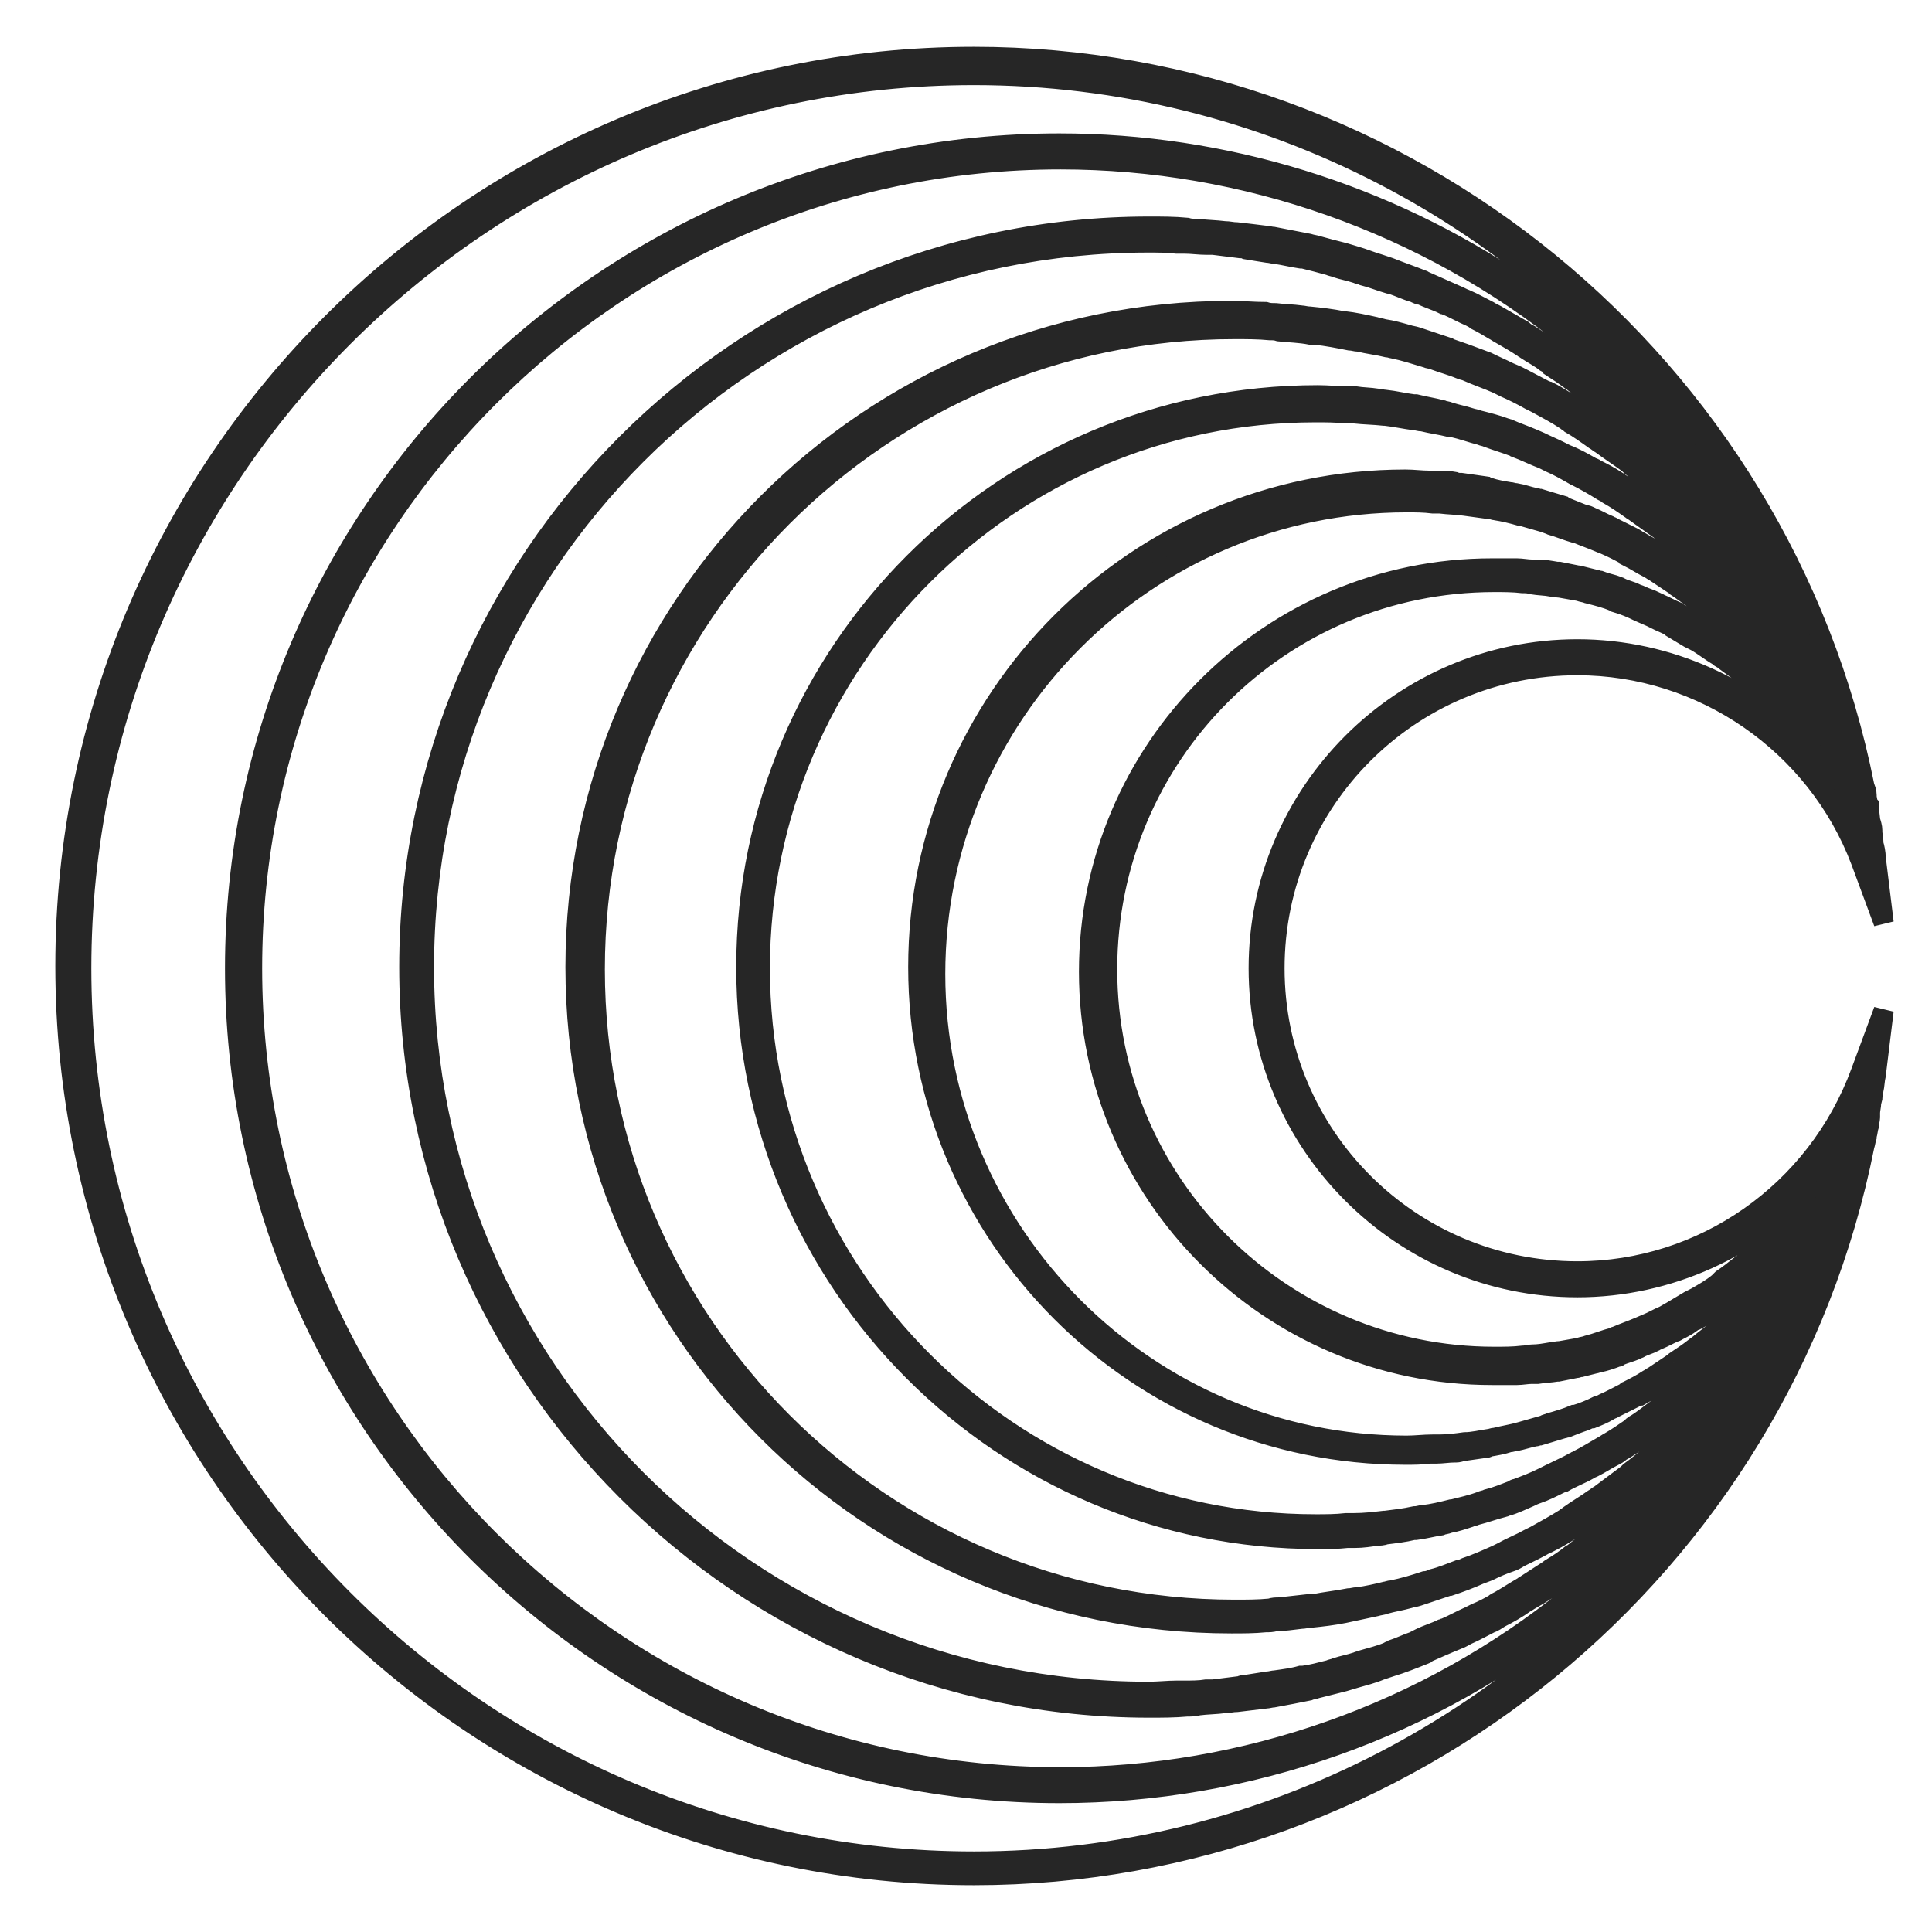
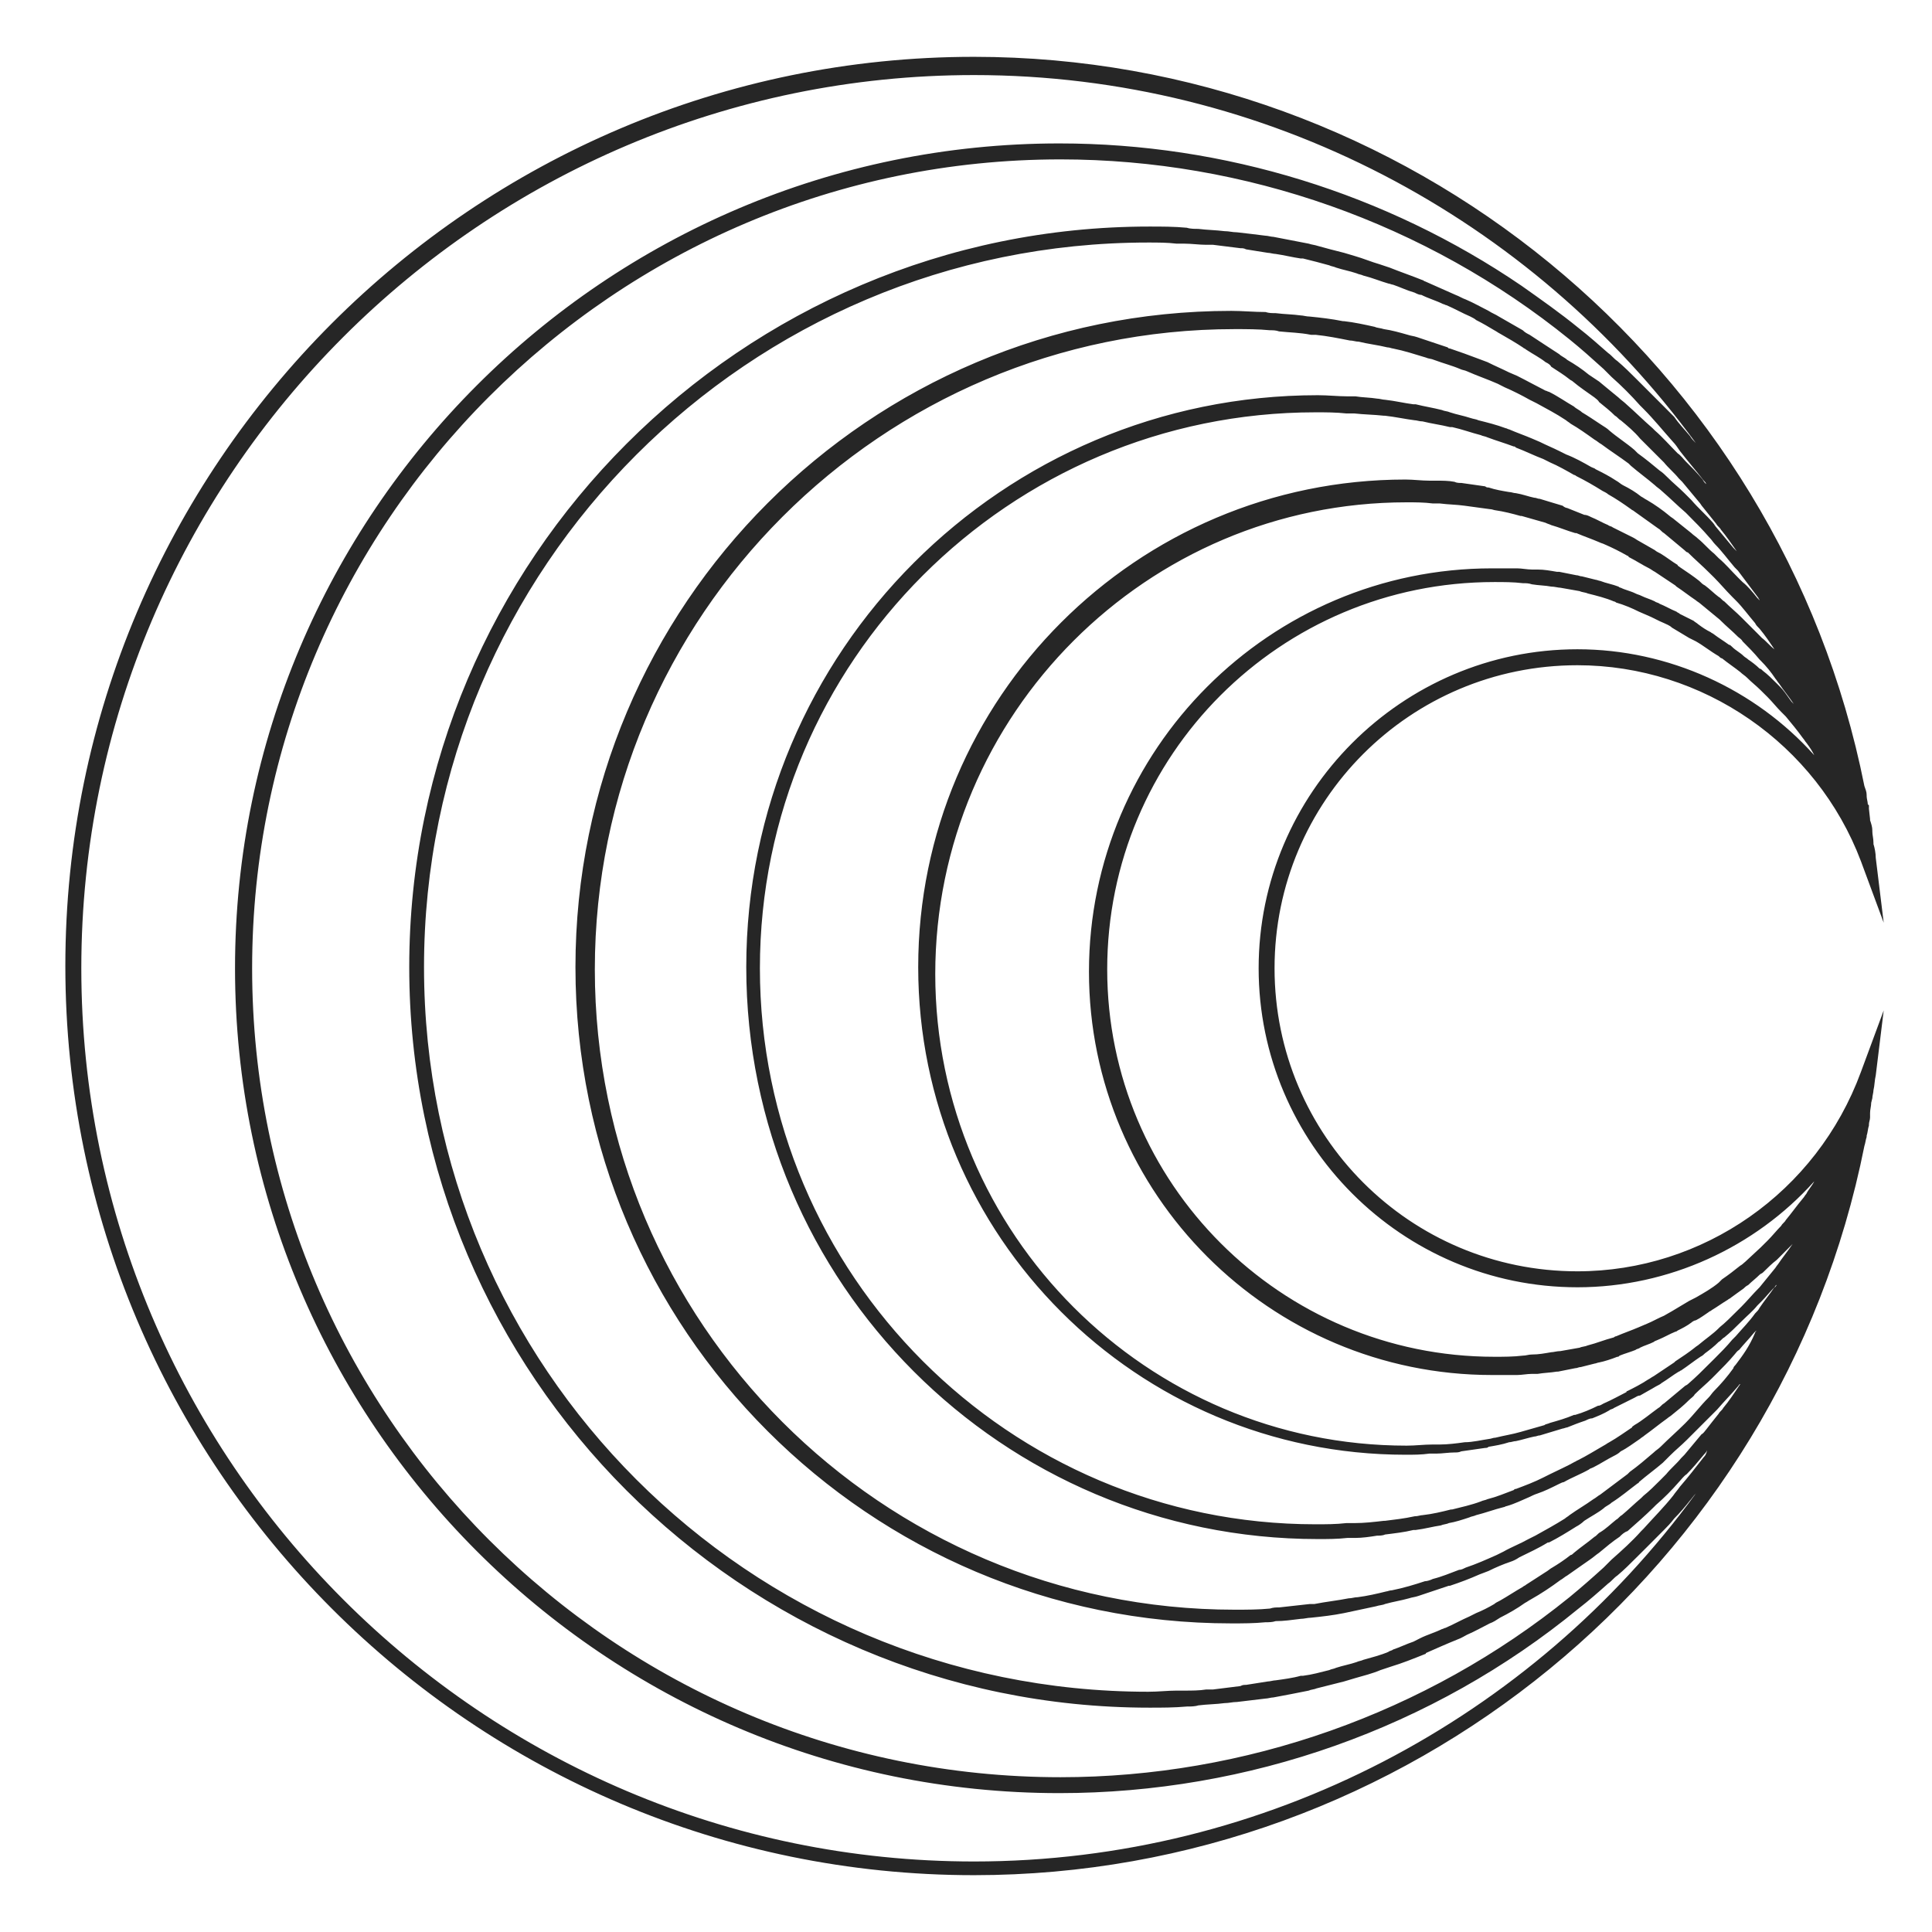
<svg xmlns="http://www.w3.org/2000/svg" width="34" height="34" viewBox="0 0 34 34" fill="none">
-   <path d="M27.76 22.373C24.815 22.373 22.43 19.987 22.43 17.04C22.43 14.093 24.815 11.707 27.76 11.707C29.964 11.707 31.968 13.09 32.749 15.155L33.15 16.238L33.01 15.095C33.01 15.015 32.99 14.915 32.97 14.855V14.835C32.97 14.754 32.95 14.694 32.95 14.634V14.614C32.95 14.554 32.93 14.494 32.91 14.434V14.414L32.89 14.233V14.173L32.87 14.153C32.87 14.113 32.85 14.053 32.85 14.012V13.992C32.85 13.932 32.83 13.892 32.81 13.832C31.327 6.393 24.735 1 17.14 1C8.324 1 1.15 8.178 1.15 17C1.15 25.822 8.324 33 17.14 33C24.735 33 31.327 27.606 32.81 20.168C32.83 20.108 32.83 20.068 32.85 20.008V19.987C32.87 19.927 32.87 19.867 32.89 19.807V19.787C32.89 19.747 32.91 19.707 32.91 19.667V19.647V19.627V19.586C32.91 19.526 32.93 19.466 32.93 19.406L32.95 19.326C32.95 19.286 32.97 19.226 32.97 19.185C32.99 19.105 32.99 19.005 33.01 18.925L33.15 17.782L32.749 18.865C31.968 20.99 29.964 22.373 27.76 22.373ZM27.76 11.426C24.674 11.426 22.15 13.952 22.15 17.04C22.15 20.128 24.674 22.654 27.76 22.654C29.363 22.654 30.886 21.952 31.928 20.789C31.888 20.87 31.828 20.93 31.788 21.01C31.768 21.03 31.748 21.07 31.728 21.09C31.627 21.21 31.527 21.351 31.427 21.471C31.407 21.511 31.367 21.531 31.347 21.571C31.267 21.652 31.187 21.752 31.107 21.832C31.066 21.872 31.026 21.912 30.986 21.952C30.906 22.032 30.826 22.113 30.746 22.173C30.706 22.213 30.666 22.253 30.626 22.273C30.525 22.353 30.425 22.433 30.305 22.514C30.285 22.534 30.265 22.554 30.245 22.574C30.125 22.674 29.984 22.754 29.844 22.834C29.804 22.855 29.764 22.875 29.724 22.895C29.624 22.955 29.523 23.015 29.423 23.075C29.383 23.095 29.323 23.135 29.283 23.155C29.183 23.195 29.083 23.256 28.983 23.296C28.942 23.316 28.882 23.336 28.842 23.356C28.702 23.416 28.582 23.456 28.442 23.516C28.421 23.516 28.401 23.536 28.401 23.536C28.241 23.576 28.101 23.637 27.941 23.677C27.901 23.697 27.84 23.697 27.8 23.717C27.68 23.737 27.58 23.757 27.46 23.777C27.399 23.777 27.339 23.797 27.299 23.797C27.179 23.817 27.079 23.837 26.959 23.837C26.899 23.837 26.858 23.857 26.798 23.857C26.638 23.877 26.458 23.877 26.297 23.877C22.55 23.877 19.485 20.829 19.485 17.06C19.485 13.291 22.53 10.243 26.297 10.243C26.458 10.243 26.638 10.243 26.798 10.263C26.858 10.263 26.899 10.263 26.959 10.283C27.079 10.303 27.199 10.303 27.299 10.323C27.359 10.323 27.42 10.343 27.46 10.343C27.58 10.363 27.68 10.383 27.8 10.403C27.84 10.424 27.901 10.424 27.941 10.444C28.101 10.484 28.261 10.524 28.401 10.584C28.421 10.584 28.442 10.604 28.442 10.604C28.582 10.644 28.722 10.704 28.842 10.764C28.882 10.784 28.942 10.805 28.983 10.825C29.083 10.865 29.183 10.925 29.283 10.965C29.323 10.985 29.383 11.005 29.423 11.045C29.523 11.105 29.624 11.165 29.724 11.226C29.764 11.246 29.804 11.266 29.844 11.286C29.984 11.366 30.105 11.466 30.245 11.546C30.265 11.566 30.285 11.586 30.305 11.586C30.405 11.667 30.525 11.747 30.626 11.827C30.666 11.867 30.706 11.887 30.746 11.927C30.826 12.008 30.906 12.068 30.986 12.148C31.026 12.188 31.066 12.228 31.107 12.268C31.187 12.348 31.267 12.449 31.347 12.529C31.367 12.549 31.407 12.589 31.427 12.609C31.527 12.729 31.627 12.85 31.728 12.99C31.748 13.01 31.768 13.05 31.788 13.07C31.848 13.15 31.888 13.21 31.928 13.291C30.886 12.128 29.363 11.426 27.76 11.426ZM29.984 25.642C29.844 25.822 29.704 26.002 29.564 26.163C29.523 26.223 29.483 26.263 29.443 26.323C29.283 26.524 29.103 26.704 28.922 26.905C28.902 26.925 28.882 26.945 28.882 26.945C28.722 27.125 28.542 27.286 28.361 27.446C28.321 27.486 28.261 27.546 28.221 27.586C28.021 27.767 27.84 27.927 27.62 28.108C25.095 30.153 21.909 31.276 18.663 31.276C10.829 31.276 4.437 24.9 4.437 17.04C4.437 9.2 10.809 2.805 18.663 2.805C21.909 2.805 25.095 3.927 27.62 5.972C27.82 6.133 28.021 6.313 28.221 6.494C28.261 6.534 28.321 6.594 28.361 6.634C28.542 6.794 28.702 6.955 28.862 7.135C28.882 7.155 28.902 7.175 28.922 7.195C29.103 7.376 29.263 7.576 29.443 7.777C29.483 7.817 29.523 7.877 29.564 7.937C29.704 8.118 29.844 8.278 29.984 8.459C30.004 8.479 30.024 8.499 30.024 8.519C30.004 8.499 29.984 8.479 29.964 8.439C29.864 8.318 29.764 8.218 29.664 8.118C29.624 8.078 29.584 8.018 29.523 7.977C29.383 7.837 29.263 7.697 29.123 7.576C29.103 7.556 29.103 7.556 29.083 7.536C28.922 7.396 28.782 7.256 28.622 7.115C28.582 7.075 28.522 7.035 28.482 6.995C28.361 6.895 28.261 6.815 28.141 6.714C28.081 6.674 28.021 6.634 27.961 6.594C27.84 6.494 27.72 6.414 27.58 6.333C27.54 6.293 27.48 6.273 27.44 6.233C27.259 6.113 27.099 6.013 26.919 5.892C26.879 5.872 26.838 5.852 26.798 5.812C26.658 5.732 26.518 5.652 26.378 5.571C26.317 5.531 26.257 5.511 26.197 5.471C26.077 5.411 25.937 5.331 25.797 5.271C25.736 5.251 25.676 5.211 25.616 5.19C25.436 5.11 25.256 5.03 25.075 4.95C25.055 4.95 25.055 4.93 25.035 4.93C24.835 4.85 24.654 4.789 24.454 4.709C24.394 4.689 24.334 4.669 24.274 4.649C24.133 4.609 23.993 4.549 23.853 4.509C23.793 4.489 23.713 4.469 23.652 4.449C23.492 4.409 23.332 4.368 23.192 4.328C23.131 4.308 23.091 4.308 23.031 4.288C22.831 4.248 22.611 4.208 22.41 4.168C22.37 4.168 22.31 4.148 22.27 4.148C22.11 4.128 21.949 4.108 21.769 4.088C21.689 4.088 21.629 4.068 21.549 4.068C21.388 4.048 21.248 4.048 21.088 4.028C21.028 4.028 20.947 4.028 20.887 4.008C20.667 3.987 20.447 3.987 20.226 3.987C13.053 3.987 7.202 9.842 7.202 17.02C7.202 24.198 13.053 30.052 20.226 30.052C20.447 30.052 20.667 30.052 20.887 30.032C20.947 30.032 21.028 30.032 21.088 30.012C21.248 29.992 21.408 29.992 21.549 29.972C21.629 29.972 21.689 29.952 21.769 29.952C21.929 29.932 22.11 29.912 22.27 29.892C22.31 29.892 22.37 29.872 22.41 29.872C22.631 29.832 22.831 29.792 23.031 29.752C23.071 29.732 23.131 29.732 23.172 29.712C23.332 29.672 23.492 29.631 23.652 29.591C23.713 29.571 23.793 29.551 23.853 29.531C23.993 29.491 24.153 29.451 24.294 29.391C24.354 29.371 24.414 29.351 24.474 29.331C24.674 29.271 24.875 29.19 25.075 29.11C25.075 29.11 25.095 29.11 25.095 29.09C25.276 29.01 25.456 28.93 25.656 28.849C25.716 28.829 25.776 28.789 25.817 28.769C25.957 28.709 26.097 28.629 26.217 28.569C26.277 28.549 26.337 28.509 26.398 28.469C26.558 28.388 26.698 28.308 26.838 28.208C26.879 28.188 26.899 28.168 26.939 28.148C27.119 28.047 27.299 27.927 27.46 27.807C27.5 27.787 27.54 27.747 27.58 27.727C27.72 27.627 27.84 27.546 27.981 27.446C28.041 27.406 28.081 27.366 28.141 27.326C28.261 27.226 28.381 27.125 28.502 27.045C28.542 27.005 28.582 26.965 28.642 26.945C28.802 26.804 28.962 26.664 29.103 26.524C29.123 26.504 29.123 26.504 29.143 26.484C29.283 26.363 29.423 26.223 29.544 26.083C29.584 26.043 29.624 25.982 29.684 25.942C29.784 25.842 29.884 25.722 29.984 25.601C30.004 25.581 30.024 25.561 30.044 25.521C30.024 25.601 30.004 25.622 29.984 25.642ZM31.327 12.088C31.307 12.068 31.287 12.048 31.267 12.027C31.187 11.947 31.107 11.867 31.026 11.807C31.006 11.787 30.986 11.767 30.966 11.767C30.906 11.707 30.826 11.647 30.766 11.607C30.746 11.586 30.706 11.566 30.686 11.546C30.626 11.486 30.545 11.446 30.485 11.386C30.465 11.366 30.445 11.346 30.425 11.346C30.345 11.286 30.245 11.226 30.165 11.165C30.145 11.145 30.125 11.145 30.105 11.125C30.024 11.085 29.964 11.045 29.884 10.985C29.864 10.965 29.824 10.945 29.804 10.925C29.724 10.885 29.644 10.845 29.564 10.805C29.544 10.784 29.523 10.784 29.503 10.764C29.403 10.724 29.303 10.664 29.203 10.624C29.183 10.604 29.143 10.604 29.123 10.584C29.043 10.544 28.962 10.524 28.882 10.484C28.842 10.464 28.822 10.464 28.782 10.444C28.702 10.403 28.602 10.383 28.522 10.343C28.502 10.343 28.482 10.323 28.482 10.323C28.381 10.283 28.261 10.263 28.161 10.223C28.141 10.223 28.101 10.203 28.081 10.203C28.001 10.183 27.921 10.163 27.84 10.143C27.8 10.143 27.78 10.123 27.74 10.123C27.64 10.103 27.54 10.083 27.44 10.063C27.42 10.063 27.42 10.063 27.399 10.063C27.279 10.043 27.179 10.023 27.059 10.023C27.019 10.023 26.999 10.023 26.959 10.023C26.878 10.023 26.778 10.002 26.698 10.002C26.658 10.002 26.638 10.002 26.598 10.002C26.478 10.002 26.378 10.002 26.257 10.002C22.35 10.002 19.164 13.19 19.164 17.1C19.164 21.01 22.35 24.198 26.257 24.198C26.378 24.198 26.498 24.198 26.598 24.198C26.638 24.198 26.658 24.198 26.698 24.198C26.778 24.198 26.878 24.178 26.959 24.178C26.999 24.178 27.019 24.178 27.059 24.178C27.179 24.158 27.279 24.158 27.399 24.138H27.42C27.52 24.118 27.62 24.098 27.72 24.078C27.76 24.078 27.78 24.058 27.82 24.058C27.901 24.038 27.981 24.017 28.061 23.997C28.081 23.997 28.121 23.977 28.141 23.977C28.241 23.957 28.361 23.917 28.462 23.877C28.482 23.877 28.482 23.877 28.502 23.857C28.602 23.817 28.682 23.797 28.782 23.757C28.802 23.737 28.842 23.737 28.862 23.717C28.942 23.677 29.023 23.657 29.103 23.616C29.123 23.596 29.143 23.596 29.183 23.576C29.283 23.536 29.383 23.476 29.483 23.436C29.503 23.436 29.523 23.416 29.523 23.416C29.604 23.376 29.684 23.336 29.764 23.276C29.784 23.256 29.824 23.235 29.844 23.235C29.924 23.195 30.004 23.135 30.064 23.095C30.084 23.075 30.105 23.075 30.125 23.055C30.225 22.995 30.305 22.935 30.405 22.875C30.425 22.855 30.445 22.855 30.465 22.834C30.545 22.774 30.605 22.734 30.686 22.674C30.706 22.654 30.726 22.634 30.766 22.614C30.826 22.554 30.906 22.494 30.966 22.433C30.986 22.413 31.006 22.413 31.026 22.393C31.107 22.313 31.187 22.233 31.267 22.173C31.287 22.153 31.307 22.133 31.327 22.113C31.387 22.053 31.447 21.992 31.507 21.932C31.527 21.912 31.527 21.912 31.547 21.892C31.467 22.012 31.367 22.133 31.287 22.253C31.267 22.273 31.247 22.313 31.227 22.333C31.146 22.433 31.046 22.554 30.966 22.654L30.946 22.674C30.846 22.774 30.746 22.895 30.646 22.995C30.626 23.015 30.585 23.055 30.565 23.075C30.465 23.175 30.365 23.276 30.265 23.356L30.245 23.376C30.145 23.476 30.024 23.556 29.904 23.657C29.884 23.677 29.844 23.697 29.824 23.717C29.724 23.797 29.604 23.877 29.483 23.957L29.463 23.977C29.343 24.058 29.223 24.138 29.103 24.218C29.063 24.238 29.043 24.258 29.003 24.278C28.882 24.358 28.762 24.419 28.642 24.479C28.642 24.479 28.622 24.479 28.622 24.499C28.502 24.559 28.361 24.639 28.221 24.699C28.181 24.719 28.161 24.739 28.121 24.739C28.001 24.799 27.86 24.86 27.72 24.9C27.72 24.9 27.72 24.9 27.7 24.9C27.56 24.96 27.42 25 27.279 25.04C27.239 25.06 27.199 25.06 27.179 25.08C27.039 25.12 26.899 25.16 26.758 25.2C26.618 25.241 26.478 25.261 26.317 25.301C26.277 25.301 26.237 25.321 26.217 25.321C26.077 25.341 25.917 25.381 25.776 25.381C25.636 25.401 25.476 25.421 25.336 25.421C25.296 25.421 25.256 25.421 25.215 25.421C25.055 25.421 24.915 25.441 24.755 25.441C20.186 25.441 16.459 21.712 16.459 17.14C16.459 12.569 20.186 8.84 24.755 8.84C24.915 8.84 25.055 8.84 25.215 8.86C25.256 8.86 25.296 8.86 25.336 8.86C25.496 8.88 25.636 8.88 25.776 8.9C25.917 8.92 26.077 8.94 26.217 8.96C26.257 8.96 26.297 8.98 26.317 8.98C26.458 9 26.618 9.04 26.758 9.08C26.758 9.08 26.758 9.08 26.778 9.08C26.919 9.12 27.059 9.16 27.199 9.2C27.239 9.221 27.259 9.221 27.299 9.241C27.44 9.281 27.58 9.341 27.72 9.381H27.74C27.88 9.441 28.001 9.481 28.141 9.541C28.181 9.561 28.201 9.561 28.241 9.581C28.381 9.642 28.502 9.702 28.642 9.782C28.642 9.782 28.662 9.782 28.662 9.802C28.782 9.862 28.902 9.942 29.023 10.002C29.063 10.023 29.083 10.043 29.123 10.063C29.243 10.143 29.363 10.223 29.483 10.303L29.503 10.323C29.624 10.403 29.724 10.484 29.844 10.564C29.864 10.584 29.904 10.604 29.924 10.624C30.044 10.724 30.145 10.805 30.265 10.905L30.285 10.925C30.385 11.025 30.485 11.105 30.585 11.206C30.605 11.226 30.646 11.246 30.666 11.286C30.766 11.386 30.866 11.486 30.966 11.607L30.986 11.627C31.086 11.727 31.167 11.827 31.247 11.947C31.267 11.967 31.287 12.008 31.307 12.027C31.387 12.148 31.487 12.268 31.567 12.388C31.547 12.368 31.547 12.368 31.527 12.348C31.427 12.208 31.387 12.148 31.327 12.088ZM30.325 24.779C30.305 24.82 30.265 24.84 30.245 24.88C30.165 24.98 30.085 25.08 30.024 25.16C30.004 25.18 29.984 25.221 29.944 25.241C29.844 25.361 29.744 25.481 29.644 25.601C29.624 25.622 29.604 25.642 29.584 25.662C29.503 25.762 29.403 25.842 29.323 25.942C29.283 25.982 29.263 26.002 29.223 26.043C29.123 26.143 29.023 26.243 28.922 26.323C28.902 26.343 28.902 26.343 28.882 26.363C28.762 26.464 28.662 26.564 28.542 26.664C28.502 26.684 28.482 26.724 28.442 26.744C28.341 26.825 28.261 26.905 28.161 26.965C28.121 26.985 28.101 27.025 28.061 27.045C27.941 27.145 27.82 27.226 27.7 27.326C27.68 27.346 27.66 27.366 27.64 27.366C27.54 27.446 27.42 27.526 27.319 27.586C27.279 27.606 27.239 27.646 27.199 27.667C27.079 27.747 26.979 27.807 26.858 27.887C26.838 27.907 26.818 27.907 26.798 27.927C26.658 28.007 26.538 28.088 26.398 28.168C26.358 28.188 26.317 28.208 26.297 28.228C26.197 28.288 26.077 28.348 25.977 28.388C25.937 28.408 25.897 28.428 25.857 28.448C25.716 28.509 25.576 28.589 25.436 28.649C25.416 28.649 25.396 28.669 25.376 28.669C25.256 28.729 25.115 28.769 24.995 28.829C24.955 28.849 24.915 28.87 24.875 28.89C24.755 28.93 24.634 28.99 24.514 29.03C24.494 29.05 24.454 29.05 24.434 29.07C24.294 29.13 24.133 29.17 23.993 29.21C23.953 29.23 23.913 29.23 23.873 29.25C23.753 29.291 23.633 29.311 23.512 29.351C23.472 29.371 23.432 29.371 23.392 29.391C23.232 29.431 23.091 29.471 22.931 29.491C22.911 29.491 22.911 29.491 22.891 29.491C22.751 29.531 22.59 29.551 22.45 29.571C22.41 29.571 22.35 29.591 22.31 29.591C22.19 29.611 22.049 29.631 21.929 29.651C21.889 29.651 21.869 29.651 21.829 29.672C21.669 29.692 21.509 29.712 21.348 29.732C21.308 29.732 21.268 29.732 21.228 29.732C21.108 29.752 20.968 29.752 20.847 29.752C20.807 29.752 20.747 29.752 20.707 29.752C20.547 29.752 20.386 29.772 20.206 29.772C13.173 29.772 7.462 24.058 7.462 17.02C7.462 9.982 13.173 4.268 20.206 4.268C20.366 4.268 20.547 4.268 20.707 4.288C20.747 4.288 20.807 4.288 20.847 4.288C20.968 4.288 21.108 4.308 21.228 4.308C21.268 4.308 21.308 4.308 21.348 4.308C21.509 4.328 21.669 4.348 21.829 4.368C21.869 4.368 21.889 4.368 21.929 4.388C22.049 4.409 22.19 4.429 22.31 4.449C22.35 4.449 22.41 4.469 22.45 4.469C22.59 4.489 22.751 4.529 22.891 4.549C22.911 4.549 22.911 4.549 22.931 4.549C23.091 4.589 23.252 4.629 23.392 4.669C23.432 4.689 23.472 4.689 23.512 4.709C23.633 4.749 23.753 4.769 23.873 4.81C23.913 4.83 23.953 4.83 23.993 4.85C24.153 4.89 24.294 4.95 24.434 4.99C24.454 4.99 24.494 5.01 24.514 5.01C24.634 5.05 24.755 5.11 24.895 5.15C24.935 5.17 24.975 5.19 25.015 5.19C25.135 5.251 25.276 5.291 25.396 5.351C25.416 5.351 25.436 5.371 25.456 5.371C25.596 5.431 25.736 5.511 25.877 5.571C25.917 5.591 25.957 5.612 25.977 5.632C26.097 5.692 26.197 5.752 26.297 5.812C26.337 5.832 26.358 5.852 26.398 5.872C26.538 5.952 26.678 6.033 26.798 6.113C26.818 6.133 26.838 6.133 26.858 6.153C26.979 6.233 27.099 6.293 27.199 6.373C27.239 6.393 27.279 6.414 27.299 6.454C27.42 6.534 27.52 6.594 27.62 6.674C27.64 6.694 27.66 6.694 27.68 6.714C27.8 6.815 27.921 6.895 28.061 6.995C28.081 7.015 28.121 7.035 28.141 7.075C28.241 7.155 28.341 7.236 28.421 7.316C28.462 7.336 28.482 7.376 28.522 7.396C28.642 7.496 28.762 7.596 28.862 7.717L28.882 7.737C28.983 7.837 29.083 7.937 29.183 8.038C29.223 8.078 29.243 8.098 29.283 8.138C29.363 8.238 29.463 8.318 29.544 8.419C29.564 8.439 29.584 8.459 29.604 8.479C29.704 8.599 29.804 8.719 29.904 8.84C29.924 8.86 29.944 8.9 29.964 8.92C30.044 9.02 30.125 9.12 30.205 9.221C30.225 9.261 30.265 9.281 30.285 9.321C30.385 9.441 30.465 9.561 30.565 9.702C30.545 9.682 30.525 9.662 30.505 9.642C30.405 9.521 30.305 9.401 30.205 9.281C30.185 9.261 30.165 9.221 30.145 9.2C30.024 9.06 29.884 8.94 29.764 8.799C29.724 8.759 29.684 8.719 29.644 8.679C29.544 8.579 29.443 8.499 29.343 8.398C29.303 8.358 29.263 8.318 29.203 8.278C29.083 8.178 28.962 8.078 28.822 7.977C28.802 7.957 28.782 7.937 28.762 7.917C28.622 7.797 28.462 7.697 28.321 7.576C28.281 7.536 28.241 7.516 28.181 7.476C28.061 7.396 27.941 7.316 27.84 7.256C27.8 7.216 27.74 7.195 27.7 7.155C27.56 7.075 27.42 6.975 27.259 6.895C27.239 6.895 27.219 6.875 27.199 6.875C27.039 6.794 26.858 6.694 26.698 6.614C26.658 6.594 26.598 6.574 26.558 6.554C26.438 6.494 26.297 6.434 26.177 6.373C26.117 6.353 26.077 6.333 26.017 6.313C25.857 6.253 25.696 6.193 25.516 6.133C25.496 6.133 25.496 6.133 25.476 6.113C25.296 6.053 25.115 5.992 24.935 5.932C24.875 5.912 24.835 5.912 24.775 5.892C24.634 5.852 24.494 5.812 24.354 5.792C24.294 5.772 24.234 5.772 24.194 5.752C24.013 5.712 23.833 5.672 23.652 5.652H23.633C23.432 5.612 23.252 5.591 23.051 5.571C22.991 5.571 22.931 5.551 22.891 5.551C22.751 5.531 22.611 5.531 22.45 5.511C22.39 5.511 22.33 5.511 22.27 5.491C22.07 5.491 21.869 5.471 21.669 5.471C15.297 5.471 10.127 10.644 10.127 17.02C10.127 23.396 15.297 28.569 21.669 28.569C21.869 28.569 22.07 28.569 22.27 28.549C22.33 28.549 22.39 28.549 22.45 28.529C22.59 28.529 22.731 28.509 22.891 28.489C22.951 28.489 23.011 28.469 23.071 28.469C23.272 28.448 23.452 28.428 23.652 28.388C23.833 28.348 24.033 28.308 24.214 28.268C24.274 28.248 24.334 28.248 24.374 28.228C24.514 28.188 24.654 28.168 24.795 28.128C24.855 28.108 24.895 28.108 24.955 28.088C25.135 28.027 25.316 27.967 25.496 27.907C25.496 27.907 25.496 27.907 25.516 27.907C25.696 27.847 25.857 27.787 26.037 27.707C26.097 27.687 26.137 27.667 26.197 27.646C26.317 27.586 26.458 27.526 26.578 27.486C26.638 27.466 26.678 27.446 26.738 27.406C26.899 27.326 27.079 27.245 27.239 27.145H27.259C27.42 27.065 27.58 26.965 27.74 26.865C27.78 26.845 27.84 26.804 27.88 26.764C28.001 26.684 28.121 26.624 28.221 26.544C28.261 26.504 28.321 26.484 28.361 26.444C28.522 26.343 28.662 26.223 28.822 26.103C28.822 26.103 28.842 26.103 28.842 26.083C28.983 25.962 29.123 25.862 29.263 25.742C29.303 25.702 29.343 25.662 29.383 25.622C29.483 25.521 29.584 25.441 29.684 25.341C29.724 25.301 29.764 25.261 29.804 25.221C29.944 25.08 30.064 24.96 30.205 24.82L30.225 24.799C30.345 24.659 30.465 24.539 30.585 24.398C30.605 24.378 30.605 24.358 30.626 24.358C30.505 24.539 30.425 24.659 30.325 24.779ZM31.006 11.226C30.986 11.206 30.946 11.165 30.926 11.145C30.826 11.045 30.726 10.945 30.646 10.865C30.545 10.764 30.445 10.684 30.345 10.584C30.305 10.564 30.285 10.524 30.245 10.504C30.165 10.444 30.085 10.363 30.004 10.303C29.964 10.283 29.944 10.263 29.904 10.223C29.804 10.143 29.684 10.063 29.564 9.982C29.544 9.962 29.523 9.962 29.523 9.942C29.423 9.882 29.323 9.802 29.223 9.742C29.183 9.722 29.143 9.702 29.123 9.682C29.023 9.622 28.942 9.581 28.842 9.521C28.802 9.501 28.782 9.481 28.742 9.461C28.622 9.401 28.502 9.341 28.381 9.281C28.361 9.261 28.321 9.261 28.301 9.241C28.201 9.2 28.101 9.14 28.001 9.1C27.961 9.08 27.921 9.06 27.88 9.06C27.78 9.02 27.68 8.98 27.58 8.94C27.56 8.94 27.52 8.92 27.5 8.9C27.359 8.86 27.239 8.82 27.099 8.779C27.059 8.779 27.039 8.759 26.999 8.759C26.899 8.739 26.798 8.699 26.678 8.679C26.638 8.679 26.598 8.659 26.558 8.659C26.438 8.639 26.317 8.619 26.197 8.579C26.177 8.579 26.157 8.579 26.137 8.559C25.997 8.539 25.857 8.519 25.716 8.499C25.676 8.499 25.636 8.499 25.596 8.479C25.496 8.459 25.376 8.459 25.276 8.459C25.235 8.459 25.195 8.459 25.155 8.459C25.015 8.459 24.875 8.439 24.735 8.439C20.006 8.439 16.159 12.288 16.159 17.02C16.159 21.752 20.006 25.601 24.735 25.601C24.875 25.601 25.015 25.601 25.155 25.581C25.195 25.581 25.235 25.581 25.276 25.581C25.376 25.581 25.496 25.561 25.596 25.561C25.636 25.561 25.676 25.561 25.716 25.541C25.857 25.521 25.997 25.501 26.137 25.481C26.157 25.481 26.177 25.481 26.197 25.461C26.317 25.441 26.438 25.421 26.558 25.381C26.598 25.381 26.638 25.361 26.678 25.361C26.778 25.341 26.899 25.301 26.999 25.281C27.039 25.281 27.059 25.261 27.099 25.261C27.239 25.221 27.359 25.18 27.5 25.14C27.52 25.14 27.56 25.12 27.58 25.12C27.68 25.08 27.78 25.04 27.901 25C27.941 24.98 27.981 24.96 28.021 24.96C28.121 24.92 28.221 24.88 28.321 24.82C28.341 24.799 28.381 24.799 28.401 24.779C28.522 24.719 28.642 24.659 28.762 24.599C28.802 24.579 28.822 24.559 28.862 24.559C28.962 24.499 29.043 24.459 29.143 24.398C29.183 24.378 29.223 24.358 29.243 24.338C29.343 24.278 29.443 24.198 29.544 24.138C29.564 24.138 29.564 24.118 29.584 24.118C29.704 24.038 29.804 23.957 29.924 23.877C29.964 23.857 29.984 23.837 30.004 23.817C30.085 23.757 30.165 23.697 30.245 23.616C30.285 23.596 30.305 23.556 30.345 23.536C30.445 23.456 30.545 23.356 30.646 23.256C30.746 23.155 30.846 23.075 30.926 22.975C30.946 22.955 30.986 22.915 31.006 22.895C31.086 22.814 31.146 22.734 31.227 22.654C31.247 22.634 31.247 22.614 31.267 22.614C31.247 22.634 31.247 22.654 31.227 22.654C31.146 22.774 31.046 22.895 30.966 23.015C30.946 23.055 30.926 23.075 30.886 23.115C30.786 23.256 30.666 23.376 30.545 23.516C30.525 23.536 30.505 23.556 30.485 23.576C30.385 23.697 30.285 23.797 30.165 23.917C30.145 23.937 30.105 23.977 30.084 23.997C29.964 24.118 29.844 24.238 29.704 24.358C29.684 24.378 29.664 24.378 29.644 24.398C29.523 24.499 29.403 24.599 29.283 24.699C29.243 24.719 29.223 24.759 29.183 24.779C29.043 24.88 28.902 25 28.762 25.08C28.742 25.1 28.722 25.1 28.722 25.12C28.602 25.2 28.462 25.301 28.321 25.381C28.281 25.401 28.261 25.421 28.221 25.441C28.081 25.521 27.921 25.622 27.76 25.702C27.74 25.702 27.74 25.722 27.72 25.722C27.58 25.802 27.44 25.862 27.279 25.942C27.239 25.962 27.199 25.982 27.159 26.002C26.999 26.083 26.838 26.143 26.678 26.203C26.658 26.203 26.658 26.203 26.638 26.223C26.478 26.283 26.337 26.343 26.177 26.383C26.137 26.403 26.097 26.403 26.057 26.424C25.897 26.484 25.716 26.524 25.556 26.564H25.536C25.376 26.604 25.215 26.644 25.035 26.664C24.995 26.664 24.955 26.684 24.895 26.684C24.715 26.724 24.534 26.744 24.374 26.764H24.354C24.174 26.784 24.013 26.804 23.833 26.804C23.793 26.804 23.733 26.804 23.693 26.804C23.512 26.825 23.332 26.825 23.152 26.825C17.762 26.825 13.373 22.433 13.373 17.04C13.373 11.647 17.762 7.256 23.152 7.256C23.332 7.256 23.512 7.256 23.693 7.276C23.733 7.276 23.793 7.276 23.833 7.276C24.013 7.296 24.174 7.296 24.354 7.316H24.374C24.554 7.336 24.735 7.376 24.895 7.396C24.935 7.396 24.975 7.416 25.035 7.416C25.195 7.456 25.356 7.476 25.516 7.516C25.536 7.516 25.536 7.516 25.556 7.516C25.736 7.556 25.897 7.617 26.057 7.657C26.097 7.677 26.137 7.677 26.177 7.697C26.337 7.757 26.478 7.797 26.638 7.857C26.658 7.857 26.658 7.857 26.678 7.877C26.838 7.937 26.999 8.018 27.159 8.078C27.199 8.098 27.239 8.118 27.279 8.138C27.42 8.198 27.56 8.278 27.7 8.358C27.72 8.358 27.74 8.378 27.74 8.378C27.901 8.459 28.041 8.539 28.201 8.639C28.241 8.659 28.281 8.679 28.301 8.699C28.442 8.779 28.562 8.86 28.702 8.96C28.722 8.98 28.742 8.98 28.762 9C28.902 9.1 29.043 9.2 29.183 9.301C29.223 9.321 29.243 9.361 29.283 9.381C29.403 9.481 29.523 9.581 29.644 9.682C29.664 9.702 29.684 9.722 29.704 9.722C29.824 9.842 29.964 9.962 30.084 10.083C30.105 10.103 30.145 10.143 30.165 10.163C30.265 10.263 30.365 10.383 30.485 10.504C30.505 10.524 30.525 10.544 30.545 10.564C30.666 10.684 30.766 10.825 30.886 10.965C30.906 11.005 30.926 11.025 30.966 11.065C31.066 11.185 31.146 11.306 31.227 11.426C31.247 11.446 31.247 11.466 31.267 11.466C31.247 11.446 31.247 11.426 31.227 11.426C31.146 11.366 31.086 11.286 31.006 11.226ZM30.545 24.017C30.525 24.038 30.505 24.058 30.505 24.078C30.405 24.218 30.285 24.358 30.165 24.479C30.125 24.519 30.105 24.559 30.064 24.599C29.924 24.739 29.804 24.9 29.664 25.04C29.664 25.04 29.664 25.04 29.644 25.06C29.503 25.2 29.363 25.321 29.223 25.461C29.183 25.501 29.143 25.521 29.103 25.561C28.962 25.682 28.822 25.802 28.682 25.902C28.662 25.922 28.662 25.922 28.642 25.942C28.482 26.063 28.321 26.183 28.161 26.303C28.121 26.323 28.081 26.363 28.041 26.383C27.901 26.484 27.76 26.564 27.62 26.664C27.6 26.684 27.56 26.704 27.54 26.724C27.38 26.825 27.199 26.925 27.019 27.025C26.979 27.045 26.939 27.065 26.899 27.085C26.758 27.165 26.598 27.226 26.458 27.306C26.418 27.326 26.378 27.346 26.337 27.366C26.157 27.446 25.977 27.526 25.797 27.586C25.756 27.606 25.716 27.627 25.676 27.627C25.516 27.687 25.376 27.747 25.215 27.787C25.175 27.807 25.115 27.827 25.075 27.827C24.895 27.887 24.695 27.947 24.494 27.987C24.454 27.987 24.414 28.007 24.394 28.007C24.234 28.047 24.053 28.088 23.893 28.108C23.833 28.108 23.793 28.128 23.733 28.128C23.532 28.168 23.332 28.188 23.131 28.228C23.111 28.228 23.091 28.228 23.051 28.228C22.871 28.248 22.691 28.268 22.51 28.288C22.45 28.288 22.41 28.288 22.35 28.308C22.15 28.328 21.929 28.328 21.729 28.328C15.517 28.328 10.468 23.276 10.468 17.06C10.468 10.845 15.517 5.792 21.729 5.792C21.929 5.792 22.15 5.792 22.35 5.812C22.41 5.812 22.45 5.812 22.51 5.832C22.691 5.852 22.871 5.852 23.071 5.892C23.091 5.892 23.111 5.892 23.152 5.892C23.352 5.912 23.552 5.952 23.753 5.992C23.813 5.992 23.853 6.013 23.913 6.013C24.073 6.053 24.254 6.073 24.414 6.113C24.454 6.113 24.494 6.133 24.514 6.133C24.715 6.173 24.895 6.233 25.095 6.293C25.135 6.313 25.195 6.313 25.235 6.333C25.396 6.393 25.556 6.434 25.696 6.494C25.736 6.514 25.776 6.514 25.817 6.534C25.997 6.614 26.177 6.674 26.358 6.754C26.398 6.774 26.438 6.794 26.478 6.815C26.618 6.875 26.778 6.955 26.919 7.035C26.959 7.055 26.999 7.075 27.039 7.095C27.219 7.195 27.38 7.276 27.56 7.396C27.58 7.416 27.62 7.436 27.64 7.456C27.78 7.536 27.921 7.637 28.061 7.737C28.101 7.757 28.141 7.797 28.181 7.817C28.341 7.937 28.502 8.038 28.662 8.158C28.682 8.178 28.682 8.178 28.702 8.198C28.842 8.318 28.983 8.419 29.123 8.539C29.163 8.579 29.203 8.599 29.243 8.639C29.383 8.759 29.523 8.9 29.664 9.02L29.684 9.04C29.824 9.18 29.964 9.321 30.084 9.461C30.125 9.501 30.145 9.541 30.185 9.581C30.305 9.702 30.405 9.842 30.525 9.982C30.545 10.002 30.565 10.023 30.585 10.043C30.706 10.203 30.826 10.363 30.946 10.524C30.946 10.544 30.966 10.544 30.966 10.564C30.946 10.544 30.946 10.544 30.926 10.524C30.846 10.424 30.766 10.323 30.666 10.243C30.646 10.223 30.605 10.183 30.585 10.163C30.465 10.043 30.365 9.922 30.245 9.822C30.225 9.802 30.185 9.762 30.165 9.742C30.064 9.662 29.984 9.561 29.884 9.481C29.844 9.441 29.804 9.421 29.764 9.381C29.664 9.301 29.564 9.221 29.463 9.14C29.443 9.12 29.403 9.1 29.383 9.08C29.263 8.98 29.123 8.88 28.983 8.799C28.942 8.779 28.922 8.759 28.882 8.739C28.782 8.659 28.682 8.599 28.562 8.539C28.522 8.519 28.482 8.479 28.442 8.459C28.321 8.378 28.201 8.318 28.081 8.258C28.061 8.238 28.041 8.238 28.001 8.218C27.86 8.138 27.72 8.058 27.56 7.997C27.52 7.977 27.48 7.957 27.44 7.937C27.319 7.877 27.219 7.837 27.099 7.777C27.059 7.757 26.999 7.737 26.959 7.717C26.818 7.657 26.698 7.617 26.558 7.556C26.538 7.556 26.518 7.536 26.498 7.536C26.337 7.476 26.177 7.436 26.017 7.396C25.977 7.376 25.937 7.376 25.877 7.356C25.756 7.316 25.636 7.296 25.516 7.256C25.476 7.236 25.416 7.236 25.376 7.216C25.215 7.175 25.075 7.155 24.915 7.115C24.895 7.115 24.895 7.115 24.875 7.115C24.715 7.095 24.554 7.055 24.374 7.035C24.334 7.035 24.274 7.015 24.234 7.015C24.113 6.995 23.973 6.995 23.853 6.975C23.813 6.975 23.753 6.975 23.713 6.975C23.552 6.975 23.372 6.955 23.192 6.955C17.641 6.955 13.133 11.466 13.133 17.02C13.133 22.574 17.641 27.085 23.192 27.085C23.372 27.085 23.532 27.085 23.713 27.065C23.753 27.065 23.813 27.065 23.853 27.065C23.973 27.065 24.113 27.045 24.234 27.025C24.274 27.025 24.334 27.025 24.374 27.005C24.534 26.985 24.715 26.965 24.875 26.925C24.895 26.925 24.895 26.925 24.915 26.925C25.075 26.905 25.215 26.865 25.356 26.845C25.396 26.825 25.456 26.825 25.496 26.804C25.616 26.784 25.736 26.744 25.857 26.704C25.897 26.684 25.937 26.684 25.977 26.664C26.137 26.624 26.297 26.564 26.458 26.524C26.478 26.524 26.498 26.504 26.518 26.504C26.658 26.464 26.778 26.403 26.919 26.343C26.959 26.323 26.999 26.303 27.059 26.283C27.179 26.243 27.299 26.183 27.42 26.123C27.46 26.103 27.5 26.083 27.52 26.083C27.66 26.002 27.82 25.942 27.961 25.862C27.981 25.842 28.001 25.842 28.041 25.822C28.161 25.762 28.281 25.682 28.401 25.622C28.442 25.601 28.482 25.581 28.522 25.541C28.642 25.481 28.742 25.401 28.862 25.321C28.882 25.301 28.922 25.281 28.942 25.261C29.083 25.16 29.203 25.06 29.343 24.96C29.363 24.94 29.403 24.92 29.423 24.9C29.523 24.82 29.624 24.739 29.724 24.639C29.764 24.599 29.804 24.579 29.824 24.539C29.924 24.439 30.024 24.358 30.125 24.258C30.145 24.238 30.165 24.218 30.185 24.198C30.305 24.078 30.425 23.957 30.525 23.837C30.545 23.817 30.566 23.777 30.605 23.757C30.686 23.657 30.786 23.556 30.866 23.456C30.886 23.436 30.886 23.436 30.906 23.416C30.906 23.436 30.886 23.436 30.886 23.456C30.786 23.697 30.666 23.857 30.545 24.017ZM29.844 26.283C26.959 30.233 22.29 32.759 17.14 32.759C8.484 32.759 1.431 25.702 1.431 17.04C1.431 8.378 8.484 1.321 17.14 1.321C22.29 1.321 26.959 3.847 29.844 7.797C29.804 7.757 29.764 7.717 29.744 7.677C29.644 7.556 29.544 7.456 29.463 7.336C29.403 7.276 29.343 7.216 29.283 7.155C29.183 7.055 29.083 6.955 28.983 6.855C28.922 6.794 28.862 6.734 28.802 6.674C28.702 6.574 28.582 6.454 28.462 6.353C28.401 6.313 28.361 6.253 28.301 6.213C28.141 6.073 27.961 5.912 27.78 5.772C27.46 5.511 27.119 5.271 26.778 5.03C24.394 3.406 21.549 2.524 18.643 2.524C10.648 2.524 4.136 9.04 4.136 17.04C4.136 25.04 10.648 31.556 18.643 31.556C21.969 31.556 25.215 30.413 27.78 28.308C27.961 28.168 28.121 28.027 28.301 27.867C28.361 27.827 28.401 27.767 28.462 27.727C28.582 27.627 28.682 27.526 28.802 27.406C28.862 27.346 28.922 27.286 28.983 27.226C29.083 27.125 29.183 27.025 29.283 26.925C29.343 26.865 29.403 26.804 29.463 26.724C29.564 26.624 29.664 26.504 29.744 26.403C29.764 26.383 29.804 26.323 29.844 26.283Z" fill="#262626" />
-   <path d="M31.227 22.654C31.146 22.734 31.086 22.814 31.006 22.895C30.986 22.915 30.946 22.955 30.926 22.975C30.846 23.075 30.746 23.155 30.646 23.256C30.545 23.356 30.445 23.456 30.345 23.536C30.305 23.556 30.285 23.596 30.245 23.616C30.165 23.697 30.085 23.757 30.004 23.817C29.984 23.837 29.964 23.857 29.924 23.877C29.804 23.957 29.704 24.038 29.584 24.118C29.564 24.118 29.564 24.138 29.544 24.138C29.443 24.198 29.343 24.278 29.243 24.338C29.223 24.358 29.183 24.378 29.143 24.398C29.043 24.459 28.962 24.499 28.862 24.559C28.822 24.559 28.802 24.579 28.762 24.599C28.642 24.659 28.522 24.719 28.401 24.779C28.381 24.799 28.341 24.799 28.321 24.82C28.221 24.88 28.121 24.92 28.021 24.96C27.981 24.96 27.941 24.98 27.901 25C27.78 25.04 27.68 25.08 27.58 25.12C27.56 25.12 27.52 25.14 27.5 25.14C27.359 25.18 27.239 25.221 27.099 25.261C27.059 25.261 27.039 25.281 26.999 25.281C26.899 25.301 26.778 25.341 26.678 25.361C26.638 25.361 26.598 25.381 26.558 25.381C26.438 25.421 26.317 25.441 26.197 25.461C26.177 25.481 26.157 25.481 26.137 25.481C25.997 25.501 25.857 25.521 25.716 25.541C25.676 25.561 25.636 25.561 25.596 25.561C25.496 25.561 25.376 25.581 25.276 25.581C25.235 25.581 25.195 25.581 25.155 25.581C25.015 25.601 24.875 25.601 24.735 25.601C20.006 25.601 16.159 21.752 16.159 17.02C16.159 12.288 20.006 8.439 24.735 8.439C24.875 8.439 25.015 8.459 25.155 8.459C25.195 8.459 25.235 8.459 25.276 8.459C25.376 8.459 25.496 8.459 25.596 8.479C25.636 8.499 25.676 8.499 25.716 8.499C25.857 8.519 25.997 8.539 26.137 8.559C26.157 8.579 26.177 8.579 26.197 8.579C26.317 8.619 26.438 8.639 26.558 8.659C26.598 8.659 26.638 8.679 26.678 8.679C26.798 8.699 26.899 8.739 26.999 8.759C27.039 8.759 27.059 8.779 27.099 8.779C27.239 8.82 27.359 8.86 27.5 8.9C27.52 8.92 27.56 8.94 27.58 8.94C27.68 8.98 27.78 9.02 27.88 9.06C27.921 9.06 27.961 9.08 28.001 9.1C28.101 9.14 28.201 9.2 28.301 9.241C28.321 9.261 28.361 9.261 28.381 9.281C28.502 9.341 28.622 9.401 28.742 9.461C28.782 9.481 28.802 9.501 28.842 9.521C28.942 9.581 29.023 9.622 29.123 9.682C29.143 9.702 29.183 9.722 29.223 9.742C29.323 9.802 29.423 9.882 29.523 9.942C29.523 9.962 29.544 9.962 29.564 9.982C29.684 10.063 29.804 10.143 29.904 10.223C29.944 10.263 29.964 10.283 30.004 10.303C30.085 10.363 30.165 10.444 30.245 10.504C30.285 10.524 30.305 10.564 30.345 10.584C30.445 10.684 30.545 10.764 30.646 10.865C30.726 10.945 30.826 11.045 30.926 11.145C30.946 11.165 30.986 11.206 31.006 11.226C31.086 11.286 31.146 11.366 31.227 11.426M31.227 22.654C31.247 22.634 31.247 22.614 31.267 22.614C31.247 22.634 31.247 22.654 31.227 22.654ZM31.227 22.654C31.146 22.774 31.046 22.895 30.966 23.015C30.946 23.055 30.926 23.075 30.886 23.115C30.786 23.256 30.666 23.376 30.545 23.516C30.525 23.536 30.505 23.556 30.485 23.576C30.385 23.697 30.285 23.797 30.165 23.917C30.145 23.937 30.105 23.977 30.084 23.997C29.964 24.118 29.844 24.238 29.704 24.358C29.684 24.378 29.664 24.378 29.644 24.398C29.523 24.499 29.403 24.599 29.283 24.699C29.243 24.719 29.223 24.759 29.183 24.779C29.043 24.88 28.902 25 28.762 25.08C28.742 25.1 28.722 25.1 28.722 25.12C28.602 25.2 28.462 25.301 28.321 25.381C28.281 25.401 28.261 25.421 28.221 25.441C28.081 25.521 27.921 25.622 27.76 25.702C27.74 25.702 27.74 25.722 27.72 25.722C27.58 25.802 27.44 25.862 27.279 25.942C27.239 25.962 27.199 25.982 27.159 26.002C26.999 26.083 26.838 26.143 26.678 26.203C26.658 26.203 26.658 26.203 26.638 26.223C26.478 26.283 26.337 26.343 26.177 26.383C26.137 26.403 26.097 26.403 26.057 26.424C25.897 26.484 25.716 26.524 25.556 26.564H25.536C25.376 26.604 25.215 26.644 25.035 26.664C24.995 26.664 24.955 26.684 24.895 26.684C24.715 26.724 24.534 26.744 24.374 26.764H24.354C24.174 26.784 24.013 26.804 23.833 26.804C23.793 26.804 23.733 26.804 23.693 26.804C23.512 26.825 23.332 26.825 23.152 26.825C17.762 26.825 13.373 22.433 13.373 17.04C13.373 11.647 17.762 7.256 23.152 7.256C23.332 7.256 23.512 7.256 23.693 7.276C23.733 7.276 23.793 7.276 23.833 7.276C24.013 7.296 24.174 7.296 24.354 7.316H24.374C24.554 7.336 24.735 7.376 24.895 7.396C24.935 7.396 24.975 7.416 25.035 7.416C25.195 7.456 25.356 7.476 25.516 7.516C25.536 7.516 25.536 7.516 25.556 7.516C25.736 7.556 25.897 7.617 26.057 7.657C26.097 7.677 26.137 7.677 26.177 7.697C26.337 7.757 26.478 7.797 26.638 7.857C26.658 7.857 26.658 7.857 26.678 7.877C26.838 7.937 26.999 8.018 27.159 8.078C27.199 8.098 27.239 8.118 27.279 8.138C27.42 8.198 27.56 8.278 27.7 8.358C27.72 8.358 27.74 8.378 27.74 8.378C27.901 8.459 28.041 8.539 28.201 8.639C28.241 8.659 28.281 8.679 28.301 8.699C28.442 8.779 28.562 8.86 28.702 8.96C28.722 8.98 28.742 8.98 28.762 9C28.902 9.1 29.043 9.2 29.183 9.301C29.223 9.321 29.243 9.361 29.283 9.381C29.403 9.481 29.523 9.581 29.644 9.682C29.664 9.702 29.684 9.722 29.704 9.722C29.824 9.842 29.964 9.962 30.084 10.083C30.105 10.103 30.145 10.143 30.165 10.163C30.265 10.263 30.365 10.383 30.485 10.504C30.505 10.524 30.525 10.544 30.545 10.564C30.666 10.684 30.766 10.825 30.886 10.965C30.906 11.005 30.926 11.025 30.966 11.065C31.066 11.185 31.146 11.306 31.227 11.426M31.227 11.426C31.247 11.446 31.247 11.466 31.267 11.466C31.247 11.446 31.247 11.426 31.227 11.426ZM27.76 22.373C24.815 22.373 22.43 19.987 22.43 17.04C22.43 14.093 24.815 11.707 27.76 11.707C29.964 11.707 31.968 13.09 32.749 15.155L33.15 16.238L33.01 15.095C33.01 15.015 32.99 14.915 32.97 14.855V14.835C32.97 14.754 32.95 14.694 32.95 14.634V14.614C32.95 14.554 32.93 14.494 32.91 14.434V14.414L32.89 14.233V14.173L32.87 14.153C32.87 14.113 32.85 14.053 32.85 14.012V13.992C32.85 13.932 32.83 13.892 32.81 13.832C31.327 6.393 24.735 1 17.14 1C8.324 1 1.15 8.178 1.15 17C1.15 25.822 8.324 33 17.14 33C24.735 33 31.327 27.606 32.81 20.168C32.83 20.108 32.83 20.068 32.85 20.008V19.987C32.87 19.927 32.87 19.867 32.89 19.807V19.787C32.89 19.747 32.91 19.707 32.91 19.667V19.647V19.627V19.586C32.91 19.526 32.93 19.466 32.93 19.406L32.95 19.326C32.95 19.286 32.97 19.226 32.97 19.185C32.99 19.105 32.99 19.005 33.01 18.925L33.15 17.782L32.749 18.865C31.968 20.99 29.964 22.373 27.76 22.373ZM27.76 11.426C24.674 11.426 22.15 13.952 22.15 17.04C22.15 20.128 24.674 22.654 27.76 22.654C29.363 22.654 30.886 21.952 31.928 20.789C31.888 20.87 31.828 20.93 31.788 21.01C31.768 21.03 31.748 21.07 31.728 21.09C31.627 21.21 31.527 21.351 31.427 21.471C31.407 21.511 31.367 21.531 31.347 21.571C31.267 21.652 31.187 21.752 31.107 21.832C31.066 21.872 31.026 21.912 30.986 21.952C30.906 22.032 30.826 22.113 30.746 22.173C30.706 22.213 30.666 22.253 30.626 22.273C30.525 22.353 30.425 22.433 30.305 22.514C30.285 22.534 30.265 22.554 30.245 22.574C30.125 22.674 29.984 22.754 29.844 22.834C29.804 22.855 29.764 22.875 29.724 22.895C29.624 22.955 29.523 23.015 29.423 23.075C29.383 23.095 29.323 23.135 29.283 23.155C29.183 23.195 29.083 23.256 28.983 23.296C28.942 23.316 28.882 23.336 28.842 23.356C28.702 23.416 28.582 23.456 28.442 23.516C28.421 23.516 28.401 23.536 28.401 23.536C28.241 23.576 28.101 23.637 27.941 23.677C27.901 23.697 27.84 23.697 27.8 23.717C27.68 23.737 27.58 23.757 27.46 23.777C27.399 23.777 27.339 23.797 27.299 23.797C27.179 23.817 27.079 23.837 26.959 23.837C26.899 23.837 26.858 23.857 26.798 23.857C26.638 23.877 26.458 23.877 26.297 23.877C22.55 23.877 19.485 20.829 19.485 17.06C19.485 13.291 22.53 10.243 26.297 10.243C26.458 10.243 26.638 10.243 26.798 10.263C26.858 10.263 26.899 10.263 26.959 10.283C27.079 10.303 27.199 10.303 27.299 10.323C27.359 10.323 27.42 10.343 27.46 10.343C27.58 10.363 27.68 10.383 27.8 10.403C27.84 10.424 27.901 10.424 27.941 10.444C28.101 10.484 28.261 10.524 28.401 10.584C28.421 10.584 28.442 10.604 28.442 10.604C28.582 10.644 28.722 10.704 28.842 10.764C28.882 10.784 28.942 10.805 28.983 10.825C29.083 10.865 29.183 10.925 29.283 10.965C29.323 10.985 29.383 11.005 29.423 11.045C29.523 11.105 29.624 11.165 29.724 11.226C29.764 11.246 29.804 11.266 29.844 11.286C29.984 11.366 30.105 11.466 30.245 11.546C30.265 11.566 30.285 11.586 30.305 11.586C30.405 11.667 30.525 11.747 30.626 11.827C30.666 11.867 30.706 11.887 30.746 11.927C30.826 12.008 30.906 12.068 30.986 12.148C31.026 12.188 31.066 12.228 31.107 12.268C31.187 12.348 31.267 12.449 31.347 12.529C31.367 12.549 31.407 12.589 31.427 12.609C31.527 12.729 31.627 12.85 31.728 12.99C31.748 13.01 31.768 13.05 31.788 13.07C31.848 13.15 31.888 13.21 31.928 13.291C30.886 12.128 29.363 11.426 27.76 11.426ZM29.984 25.642C29.844 25.822 29.704 26.002 29.564 26.163C29.523 26.223 29.483 26.263 29.443 26.323C29.283 26.524 29.103 26.704 28.922 26.905C28.902 26.925 28.882 26.945 28.882 26.945C28.722 27.125 28.542 27.286 28.361 27.446C28.321 27.486 28.261 27.546 28.221 27.586C28.021 27.767 27.84 27.927 27.62 28.108C25.095 30.153 21.909 31.276 18.663 31.276C10.829 31.276 4.437 24.9 4.437 17.04C4.437 9.2 10.809 2.805 18.663 2.805C21.909 2.805 25.095 3.927 27.62 5.972C27.82 6.133 28.021 6.313 28.221 6.494C28.261 6.534 28.321 6.594 28.361 6.634C28.542 6.794 28.702 6.955 28.862 7.135C28.882 7.155 28.902 7.175 28.922 7.195C29.103 7.376 29.263 7.576 29.443 7.777C29.483 7.817 29.523 7.877 29.564 7.937C29.704 8.118 29.844 8.278 29.984 8.459C30.004 8.479 30.024 8.499 30.024 8.519C30.004 8.499 29.984 8.479 29.964 8.439C29.864 8.318 29.764 8.218 29.664 8.118C29.624 8.078 29.584 8.018 29.523 7.977C29.383 7.837 29.263 7.697 29.123 7.576C29.103 7.556 29.103 7.556 29.083 7.536C28.922 7.396 28.782 7.256 28.622 7.115C28.582 7.075 28.522 7.035 28.482 6.995C28.361 6.895 28.261 6.815 28.141 6.714C28.081 6.674 28.021 6.634 27.961 6.594C27.84 6.494 27.72 6.414 27.58 6.333C27.54 6.293 27.48 6.273 27.44 6.233C27.259 6.113 27.099 6.013 26.919 5.892C26.879 5.872 26.838 5.852 26.798 5.812C26.658 5.732 26.518 5.652 26.378 5.571C26.317 5.531 26.257 5.511 26.197 5.471C26.077 5.411 25.937 5.331 25.797 5.271C25.736 5.251 25.676 5.211 25.616 5.19C25.436 5.11 25.256 5.03 25.075 4.95C25.055 4.95 25.055 4.93 25.035 4.93C24.835 4.85 24.654 4.789 24.454 4.709C24.394 4.689 24.334 4.669 24.274 4.649C24.133 4.609 23.993 4.549 23.853 4.509C23.793 4.489 23.713 4.469 23.652 4.449C23.492 4.409 23.332 4.368 23.192 4.328C23.131 4.308 23.091 4.308 23.031 4.288C22.831 4.248 22.611 4.208 22.41 4.168C22.37 4.168 22.31 4.148 22.27 4.148C22.11 4.128 21.949 4.108 21.769 4.088C21.689 4.088 21.629 4.068 21.549 4.068C21.388 4.048 21.248 4.048 21.088 4.028C21.028 4.028 20.947 4.028 20.887 4.008C20.667 3.987 20.447 3.987 20.226 3.987C13.053 3.987 7.202 9.842 7.202 17.02C7.202 24.198 13.053 30.052 20.226 30.052C20.447 30.052 20.667 30.052 20.887 30.032C20.947 30.032 21.028 30.032 21.088 30.012C21.248 29.992 21.408 29.992 21.549 29.972C21.629 29.972 21.689 29.952 21.769 29.952C21.929 29.932 22.11 29.912 22.27 29.892C22.31 29.892 22.37 29.872 22.41 29.872C22.631 29.832 22.831 29.792 23.031 29.752C23.071 29.732 23.131 29.732 23.172 29.712C23.332 29.672 23.492 29.631 23.652 29.591C23.713 29.571 23.793 29.551 23.853 29.531C23.993 29.491 24.153 29.451 24.294 29.391C24.354 29.371 24.414 29.351 24.474 29.331C24.674 29.271 24.875 29.19 25.075 29.11C25.075 29.11 25.095 29.11 25.095 29.09C25.276 29.01 25.456 28.93 25.656 28.849C25.716 28.829 25.776 28.789 25.817 28.769C25.957 28.709 26.097 28.629 26.217 28.569C26.277 28.549 26.337 28.509 26.398 28.469C26.558 28.388 26.698 28.308 26.838 28.208C26.879 28.188 26.899 28.168 26.939 28.148C27.119 28.047 27.299 27.927 27.46 27.807C27.5 27.787 27.54 27.747 27.58 27.727C27.72 27.627 27.84 27.546 27.981 27.446C28.041 27.406 28.081 27.366 28.141 27.326C28.261 27.226 28.381 27.125 28.502 27.045C28.542 27.005 28.582 26.965 28.642 26.945C28.802 26.804 28.962 26.664 29.103 26.524C29.123 26.504 29.123 26.504 29.143 26.484C29.283 26.363 29.423 26.223 29.544 26.083C29.584 26.043 29.624 25.982 29.684 25.942C29.784 25.842 29.884 25.722 29.984 25.601C30.004 25.581 30.024 25.561 30.044 25.521C30.024 25.601 30.004 25.622 29.984 25.642ZM31.327 12.088C31.307 12.068 31.287 12.048 31.267 12.027C31.187 11.947 31.107 11.867 31.026 11.807C31.006 11.787 30.986 11.767 30.966 11.767C30.906 11.707 30.826 11.647 30.766 11.607C30.746 11.586 30.706 11.566 30.686 11.546C30.626 11.486 30.545 11.446 30.485 11.386C30.465 11.366 30.445 11.346 30.425 11.346C30.345 11.286 30.245 11.226 30.165 11.165C30.145 11.145 30.125 11.145 30.105 11.125C30.024 11.085 29.964 11.045 29.884 10.985C29.864 10.965 29.824 10.945 29.804 10.925C29.724 10.885 29.644 10.845 29.564 10.805C29.544 10.784 29.523 10.784 29.503 10.764C29.403 10.724 29.303 10.664 29.203 10.624C29.183 10.604 29.143 10.604 29.123 10.584C29.043 10.544 28.962 10.524 28.882 10.484C28.842 10.464 28.822 10.464 28.782 10.444C28.702 10.403 28.602 10.383 28.522 10.343C28.502 10.343 28.482 10.323 28.482 10.323C28.381 10.283 28.261 10.263 28.161 10.223C28.141 10.223 28.101 10.203 28.081 10.203C28.001 10.183 27.921 10.163 27.84 10.143C27.8 10.143 27.78 10.123 27.74 10.123C27.64 10.103 27.54 10.083 27.44 10.063C27.42 10.063 27.42 10.063 27.399 10.063C27.279 10.043 27.179 10.023 27.059 10.023C27.019 10.023 26.999 10.023 26.959 10.023C26.878 10.023 26.778 10.002 26.698 10.002C26.658 10.002 26.638 10.002 26.598 10.002C26.478 10.002 26.378 10.002 26.257 10.002C22.35 10.002 19.164 13.19 19.164 17.1C19.164 21.01 22.35 24.198 26.257 24.198C26.378 24.198 26.498 24.198 26.598 24.198C26.638 24.198 26.658 24.198 26.698 24.198C26.778 24.198 26.878 24.178 26.959 24.178C26.999 24.178 27.019 24.178 27.059 24.178C27.179 24.158 27.279 24.158 27.399 24.138H27.42C27.52 24.118 27.62 24.098 27.72 24.078C27.76 24.078 27.78 24.058 27.82 24.058C27.901 24.038 27.981 24.017 28.061 23.997C28.081 23.997 28.121 23.977 28.141 23.977C28.241 23.957 28.361 23.917 28.462 23.877C28.482 23.877 28.482 23.877 28.502 23.857C28.602 23.817 28.682 23.797 28.782 23.757C28.802 23.737 28.842 23.737 28.862 23.717C28.942 23.677 29.023 23.657 29.103 23.616C29.123 23.596 29.143 23.596 29.183 23.576C29.283 23.536 29.383 23.476 29.483 23.436C29.503 23.436 29.523 23.416 29.523 23.416C29.604 23.376 29.684 23.336 29.764 23.276C29.784 23.256 29.824 23.235 29.844 23.235C29.924 23.195 30.004 23.135 30.064 23.095C30.084 23.075 30.105 23.075 30.125 23.055C30.225 22.995 30.305 22.935 30.405 22.875C30.425 22.855 30.445 22.855 30.465 22.834C30.545 22.774 30.605 22.734 30.686 22.674C30.706 22.654 30.726 22.634 30.766 22.614C30.826 22.554 30.906 22.494 30.966 22.433C30.986 22.413 31.006 22.413 31.026 22.393C31.107 22.313 31.187 22.233 31.267 22.173C31.287 22.153 31.307 22.133 31.327 22.113C31.387 22.053 31.447 21.992 31.507 21.932C31.527 21.912 31.527 21.912 31.547 21.892C31.467 22.012 31.367 22.133 31.287 22.253C31.267 22.273 31.247 22.313 31.227 22.333C31.146 22.433 31.046 22.554 30.966 22.654L30.946 22.674C30.846 22.774 30.746 22.895 30.646 22.995C30.626 23.015 30.585 23.055 30.565 23.075C30.465 23.175 30.365 23.276 30.265 23.356L30.245 23.376C30.145 23.476 30.024 23.556 29.904 23.657C29.884 23.677 29.844 23.697 29.824 23.717C29.724 23.797 29.604 23.877 29.483 23.957L29.463 23.977C29.343 24.058 29.223 24.138 29.103 24.218C29.063 24.238 29.043 24.258 29.003 24.278C28.882 24.358 28.762 24.419 28.642 24.479C28.642 24.479 28.622 24.479 28.622 24.499C28.502 24.559 28.361 24.639 28.221 24.699C28.181 24.719 28.161 24.739 28.121 24.739C28.001 24.799 27.86 24.86 27.72 24.9C27.72 24.9 27.72 24.9 27.7 24.9C27.56 24.96 27.42 25 27.279 25.04C27.239 25.06 27.199 25.06 27.179 25.08C27.039 25.12 26.899 25.16 26.758 25.2C26.618 25.241 26.478 25.261 26.317 25.301C26.277 25.301 26.237 25.321 26.217 25.321C26.077 25.341 25.917 25.381 25.776 25.381C25.636 25.401 25.476 25.421 25.336 25.421C25.296 25.421 25.256 25.421 25.215 25.421C25.055 25.421 24.915 25.441 24.755 25.441C20.186 25.441 16.459 21.712 16.459 17.14C16.459 12.569 20.186 8.84 24.755 8.84C24.915 8.84 25.055 8.84 25.215 8.86C25.256 8.86 25.296 8.86 25.336 8.86C25.496 8.88 25.636 8.88 25.776 8.9C25.917 8.92 26.077 8.94 26.217 8.96C26.257 8.96 26.297 8.98 26.317 8.98C26.458 9 26.618 9.04 26.758 9.08C26.758 9.08 26.758 9.08 26.778 9.08C26.919 9.12 27.059 9.16 27.199 9.2C27.239 9.221 27.259 9.221 27.299 9.241C27.44 9.281 27.58 9.341 27.72 9.381H27.74C27.88 9.441 28.001 9.481 28.141 9.541C28.181 9.561 28.201 9.561 28.241 9.581C28.381 9.642 28.502 9.702 28.642 9.782C28.642 9.782 28.662 9.782 28.662 9.802C28.782 9.862 28.902 9.942 29.023 10.002C29.063 10.023 29.083 10.043 29.123 10.063C29.243 10.143 29.363 10.223 29.483 10.303L29.503 10.323C29.624 10.403 29.724 10.484 29.844 10.564C29.864 10.584 29.904 10.604 29.924 10.624C30.044 10.724 30.145 10.805 30.265 10.905L30.285 10.925C30.385 11.025 30.485 11.105 30.585 11.206C30.605 11.226 30.646 11.246 30.666 11.286C30.766 11.386 30.866 11.486 30.966 11.607L30.986 11.627C31.086 11.727 31.167 11.827 31.247 11.947C31.267 11.967 31.287 12.008 31.307 12.027C31.387 12.148 31.487 12.268 31.567 12.388C31.547 12.368 31.547 12.368 31.527 12.348C31.427 12.208 31.387 12.148 31.327 12.088ZM30.325 24.779C30.305 24.82 30.265 24.84 30.245 24.88C30.165 24.98 30.085 25.08 30.024 25.16C30.004 25.18 29.984 25.221 29.944 25.241C29.844 25.361 29.744 25.481 29.644 25.601C29.624 25.622 29.604 25.642 29.584 25.662C29.503 25.762 29.403 25.842 29.323 25.942C29.283 25.982 29.263 26.002 29.223 26.043C29.123 26.143 29.023 26.243 28.922 26.323C28.902 26.343 28.902 26.343 28.882 26.363C28.762 26.464 28.662 26.564 28.542 26.664C28.502 26.684 28.482 26.724 28.442 26.744C28.341 26.825 28.261 26.905 28.161 26.965C28.121 26.985 28.101 27.025 28.061 27.045C27.941 27.145 27.82 27.226 27.7 27.326C27.68 27.346 27.66 27.366 27.64 27.366C27.54 27.446 27.42 27.526 27.319 27.586C27.279 27.606 27.239 27.646 27.199 27.667C27.079 27.747 26.979 27.807 26.858 27.887C26.838 27.907 26.818 27.907 26.798 27.927C26.658 28.007 26.538 28.088 26.398 28.168C26.358 28.188 26.317 28.208 26.297 28.228C26.197 28.288 26.077 28.348 25.977 28.388C25.937 28.408 25.897 28.428 25.857 28.448C25.716 28.509 25.576 28.589 25.436 28.649C25.416 28.649 25.396 28.669 25.376 28.669C25.256 28.729 25.115 28.769 24.995 28.829C24.955 28.849 24.915 28.87 24.875 28.89C24.755 28.93 24.634 28.99 24.514 29.03C24.494 29.05 24.454 29.05 24.434 29.07C24.294 29.13 24.133 29.17 23.993 29.21C23.953 29.23 23.913 29.23 23.873 29.25C23.753 29.291 23.633 29.311 23.512 29.351C23.472 29.371 23.432 29.371 23.392 29.391C23.232 29.431 23.091 29.471 22.931 29.491C22.911 29.491 22.911 29.491 22.891 29.491C22.751 29.531 22.59 29.551 22.45 29.571C22.41 29.571 22.35 29.591 22.31 29.591C22.19 29.611 22.049 29.631 21.929 29.651C21.889 29.651 21.869 29.651 21.829 29.672C21.669 29.692 21.509 29.712 21.348 29.732C21.308 29.732 21.268 29.732 21.228 29.732C21.108 29.752 20.968 29.752 20.847 29.752C20.807 29.752 20.747 29.752 20.707 29.752C20.547 29.752 20.386 29.772 20.206 29.772C13.173 29.772 7.462 24.058 7.462 17.02C7.462 9.982 13.173 4.268 20.206 4.268C20.366 4.268 20.547 4.268 20.707 4.288C20.747 4.288 20.807 4.288 20.847 4.288C20.968 4.288 21.108 4.308 21.228 4.308C21.268 4.308 21.308 4.308 21.348 4.308C21.509 4.328 21.669 4.348 21.829 4.368C21.869 4.368 21.889 4.368 21.929 4.388C22.049 4.409 22.19 4.429 22.31 4.449C22.35 4.449 22.41 4.469 22.45 4.469C22.59 4.489 22.751 4.529 22.891 4.549C22.911 4.549 22.911 4.549 22.931 4.549C23.091 4.589 23.252 4.629 23.392 4.669C23.432 4.689 23.472 4.689 23.512 4.709C23.633 4.749 23.753 4.769 23.873 4.81C23.913 4.83 23.953 4.83 23.993 4.85C24.153 4.89 24.294 4.95 24.434 4.99C24.454 4.99 24.494 5.01 24.514 5.01C24.634 5.05 24.755 5.11 24.895 5.15C24.935 5.17 24.975 5.19 25.015 5.19C25.135 5.251 25.276 5.291 25.396 5.351C25.416 5.351 25.436 5.371 25.456 5.371C25.596 5.431 25.736 5.511 25.877 5.571C25.917 5.591 25.957 5.612 25.977 5.632C26.097 5.692 26.197 5.752 26.297 5.812C26.337 5.832 26.358 5.852 26.398 5.872C26.538 5.952 26.678 6.033 26.798 6.113C26.818 6.133 26.838 6.133 26.858 6.153C26.979 6.233 27.099 6.293 27.199 6.373C27.239 6.393 27.279 6.414 27.299 6.454C27.42 6.534 27.52 6.594 27.62 6.674C27.64 6.694 27.66 6.694 27.68 6.714C27.8 6.815 27.921 6.895 28.061 6.995C28.081 7.015 28.121 7.035 28.141 7.075C28.241 7.155 28.341 7.236 28.421 7.316C28.462 7.336 28.482 7.376 28.522 7.396C28.642 7.496 28.762 7.596 28.862 7.717L28.882 7.737C28.983 7.837 29.083 7.937 29.183 8.038C29.223 8.078 29.243 8.098 29.283 8.138C29.363 8.238 29.463 8.318 29.544 8.419C29.564 8.439 29.584 8.459 29.604 8.479C29.704 8.599 29.804 8.719 29.904 8.84C29.924 8.86 29.944 8.9 29.964 8.92C30.044 9.02 30.125 9.12 30.205 9.221C30.225 9.261 30.265 9.281 30.285 9.321C30.385 9.441 30.465 9.561 30.565 9.702C30.545 9.682 30.525 9.662 30.505 9.642C30.405 9.521 30.305 9.401 30.205 9.281C30.185 9.261 30.165 9.221 30.145 9.2C30.024 9.06 29.884 8.94 29.764 8.799C29.724 8.759 29.684 8.719 29.644 8.679C29.544 8.579 29.443 8.499 29.343 8.398C29.303 8.358 29.263 8.318 29.203 8.278C29.083 8.178 28.962 8.078 28.822 7.977C28.802 7.957 28.782 7.937 28.762 7.917C28.622 7.797 28.462 7.697 28.321 7.576C28.281 7.536 28.241 7.516 28.181 7.476C28.061 7.396 27.941 7.316 27.84 7.256C27.8 7.216 27.74 7.195 27.7 7.155C27.56 7.075 27.42 6.975 27.259 6.895C27.239 6.895 27.219 6.875 27.199 6.875C27.039 6.794 26.858 6.694 26.698 6.614C26.658 6.594 26.598 6.574 26.558 6.554C26.438 6.494 26.297 6.434 26.177 6.373C26.117 6.353 26.077 6.333 26.017 6.313C25.857 6.253 25.696 6.193 25.516 6.133C25.496 6.133 25.496 6.133 25.476 6.113C25.296 6.053 25.115 5.992 24.935 5.932C24.875 5.912 24.835 5.912 24.775 5.892C24.634 5.852 24.494 5.812 24.354 5.792C24.294 5.772 24.234 5.772 24.194 5.752C24.013 5.712 23.833 5.672 23.652 5.652H23.633C23.432 5.612 23.252 5.591 23.051 5.571C22.991 5.571 22.931 5.551 22.891 5.551C22.751 5.531 22.611 5.531 22.45 5.511C22.39 5.511 22.33 5.511 22.27 5.491C22.07 5.491 21.869 5.471 21.669 5.471C15.297 5.471 10.127 10.644 10.127 17.02C10.127 23.396 15.297 28.569 21.669 28.569C21.869 28.569 22.07 28.569 22.27 28.549C22.33 28.549 22.39 28.549 22.45 28.529C22.59 28.529 22.731 28.509 22.891 28.489C22.951 28.489 23.011 28.469 23.071 28.469C23.272 28.448 23.452 28.428 23.652 28.388C23.833 28.348 24.033 28.308 24.214 28.268C24.274 28.248 24.334 28.248 24.374 28.228C24.514 28.188 24.654 28.168 24.795 28.128C24.855 28.108 24.895 28.108 24.955 28.088C25.135 28.027 25.316 27.967 25.496 27.907C25.496 27.907 25.496 27.907 25.516 27.907C25.696 27.847 25.857 27.787 26.037 27.707C26.097 27.687 26.137 27.667 26.197 27.646C26.317 27.586 26.458 27.526 26.578 27.486C26.638 27.466 26.678 27.446 26.738 27.406C26.899 27.326 27.079 27.245 27.239 27.145H27.259C27.42 27.065 27.58 26.965 27.74 26.865C27.78 26.845 27.84 26.804 27.88 26.764C28.001 26.684 28.121 26.624 28.221 26.544C28.261 26.504 28.321 26.484 28.361 26.444C28.522 26.343 28.662 26.223 28.822 26.103C28.822 26.103 28.842 26.103 28.842 26.083C28.983 25.962 29.123 25.862 29.263 25.742C29.303 25.702 29.343 25.662 29.383 25.622C29.483 25.521 29.584 25.441 29.684 25.341C29.724 25.301 29.764 25.261 29.804 25.221C29.944 25.08 30.064 24.96 30.205 24.82L30.225 24.799C30.345 24.659 30.465 24.539 30.585 24.398C30.605 24.378 30.605 24.358 30.626 24.358C30.505 24.539 30.425 24.659 30.325 24.779ZM30.545 24.017C30.525 24.038 30.505 24.058 30.505 24.078C30.405 24.218 30.285 24.358 30.165 24.479C30.125 24.519 30.105 24.559 30.064 24.599C29.924 24.739 29.804 24.9 29.664 25.04C29.664 25.04 29.664 25.04 29.644 25.06C29.503 25.2 29.363 25.321 29.223 25.461C29.183 25.501 29.143 25.521 29.103 25.561C28.962 25.682 28.822 25.802 28.682 25.902C28.662 25.922 28.662 25.922 28.642 25.942C28.482 26.063 28.321 26.183 28.161 26.303C28.121 26.323 28.081 26.363 28.041 26.383C27.901 26.484 27.76 26.564 27.62 26.664C27.6 26.684 27.56 26.704 27.54 26.724C27.38 26.825 27.199 26.925 27.019 27.025C26.979 27.045 26.939 27.065 26.899 27.085C26.758 27.165 26.598 27.226 26.458 27.306C26.418 27.326 26.378 27.346 26.337 27.366C26.157 27.446 25.977 27.526 25.797 27.586C25.756 27.606 25.716 27.627 25.676 27.627C25.516 27.687 25.376 27.747 25.215 27.787C25.175 27.807 25.115 27.827 25.075 27.827C24.895 27.887 24.695 27.947 24.494 27.987C24.454 27.987 24.414 28.007 24.394 28.007C24.234 28.047 24.053 28.088 23.893 28.108C23.833 28.108 23.793 28.128 23.733 28.128C23.532 28.168 23.332 28.188 23.131 28.228C23.111 28.228 23.091 28.228 23.051 28.228C22.871 28.248 22.691 28.268 22.51 28.288C22.45 28.288 22.41 28.288 22.35 28.308C22.15 28.328 21.929 28.328 21.729 28.328C15.517 28.328 10.468 23.276 10.468 17.06C10.468 10.845 15.517 5.792 21.729 5.792C21.929 5.792 22.15 5.792 22.35 5.812C22.41 5.812 22.45 5.812 22.51 5.832C22.691 5.852 22.871 5.852 23.071 5.892C23.091 5.892 23.111 5.892 23.152 5.892C23.352 5.912 23.552 5.952 23.753 5.992C23.813 5.992 23.853 6.013 23.913 6.013C24.073 6.053 24.254 6.073 24.414 6.113C24.454 6.113 24.494 6.133 24.514 6.133C24.715 6.173 24.895 6.233 25.095 6.293C25.135 6.313 25.195 6.313 25.235 6.333C25.396 6.393 25.556 6.434 25.696 6.494C25.736 6.514 25.776 6.514 25.817 6.534C25.997 6.614 26.177 6.674 26.358 6.754C26.398 6.774 26.438 6.794 26.478 6.815C26.618 6.875 26.778 6.955 26.919 7.035C26.959 7.055 26.999 7.075 27.039 7.095C27.219 7.195 27.38 7.276 27.56 7.396C27.58 7.416 27.62 7.436 27.64 7.456C27.78 7.536 27.921 7.637 28.061 7.737C28.101 7.757 28.141 7.797 28.181 7.817C28.341 7.937 28.502 8.038 28.662 8.158C28.682 8.178 28.682 8.178 28.702 8.198C28.842 8.318 28.983 8.419 29.123 8.539C29.163 8.579 29.203 8.599 29.243 8.639C29.383 8.759 29.523 8.9 29.664 9.02L29.684 9.04C29.824 9.18 29.964 9.321 30.084 9.461C30.125 9.501 30.145 9.541 30.185 9.581C30.305 9.702 30.405 9.842 30.525 9.982C30.545 10.002 30.565 10.023 30.585 10.043C30.706 10.203 30.826 10.363 30.946 10.524C30.946 10.544 30.966 10.544 30.966 10.564C30.946 10.544 30.946 10.544 30.926 10.524C30.846 10.424 30.766 10.323 30.666 10.243C30.646 10.223 30.605 10.183 30.585 10.163C30.465 10.043 30.365 9.922 30.245 9.822C30.225 9.802 30.185 9.762 30.165 9.742C30.064 9.662 29.984 9.561 29.884 9.481C29.844 9.441 29.804 9.421 29.764 9.381C29.664 9.301 29.564 9.221 29.463 9.14C29.443 9.12 29.403 9.1 29.383 9.08C29.263 8.98 29.123 8.88 28.983 8.799C28.942 8.779 28.922 8.759 28.882 8.739C28.782 8.659 28.682 8.599 28.562 8.539C28.522 8.519 28.482 8.479 28.442 8.459C28.321 8.378 28.201 8.318 28.081 8.258C28.061 8.238 28.041 8.238 28.001 8.218C27.86 8.138 27.72 8.058 27.56 7.997C27.52 7.977 27.48 7.957 27.44 7.937C27.319 7.877 27.219 7.837 27.099 7.777C27.059 7.757 26.999 7.737 26.959 7.717C26.818 7.657 26.698 7.617 26.558 7.556C26.538 7.556 26.518 7.536 26.498 7.536C26.337 7.476 26.177 7.436 26.017 7.396C25.977 7.376 25.937 7.376 25.877 7.356C25.756 7.316 25.636 7.296 25.516 7.256C25.476 7.236 25.416 7.236 25.376 7.216C25.215 7.175 25.075 7.155 24.915 7.115C24.895 7.115 24.895 7.115 24.875 7.115C24.715 7.095 24.554 7.055 24.374 7.035C24.334 7.035 24.274 7.015 24.234 7.015C24.113 6.995 23.973 6.995 23.853 6.975C23.813 6.975 23.753 6.975 23.713 6.975C23.552 6.975 23.372 6.955 23.192 6.955C17.641 6.955 13.133 11.466 13.133 17.02C13.133 22.574 17.641 27.085 23.192 27.085C23.372 27.085 23.532 27.085 23.713 27.065C23.753 27.065 23.813 27.065 23.853 27.065C23.973 27.065 24.113 27.045 24.234 27.025C24.274 27.025 24.334 27.025 24.374 27.005C24.534 26.985 24.715 26.965 24.875 26.925C24.895 26.925 24.895 26.925 24.915 26.925C25.075 26.905 25.215 26.865 25.356 26.845C25.396 26.825 25.456 26.825 25.496 26.804C25.616 26.784 25.736 26.744 25.857 26.704C25.897 26.684 25.937 26.684 25.977 26.664C26.137 26.624 26.297 26.564 26.458 26.524C26.478 26.524 26.498 26.504 26.518 26.504C26.658 26.464 26.778 26.403 26.919 26.343C26.959 26.323 26.999 26.303 27.059 26.283C27.179 26.243 27.299 26.183 27.42 26.123C27.46 26.103 27.5 26.083 27.52 26.083C27.66 26.002 27.82 25.942 27.961 25.862C27.981 25.842 28.001 25.842 28.041 25.822C28.161 25.762 28.281 25.682 28.401 25.622C28.442 25.601 28.482 25.581 28.522 25.541C28.642 25.481 28.742 25.401 28.862 25.321C28.882 25.301 28.922 25.281 28.942 25.261C29.083 25.16 29.203 25.06 29.343 24.96C29.363 24.94 29.403 24.92 29.423 24.9C29.523 24.82 29.624 24.739 29.724 24.639C29.764 24.599 29.804 24.579 29.824 24.539C29.924 24.439 30.024 24.358 30.125 24.258C30.145 24.238 30.165 24.218 30.185 24.198C30.305 24.078 30.425 23.957 30.525 23.837C30.545 23.817 30.566 23.777 30.605 23.757C30.686 23.657 30.786 23.556 30.866 23.456C30.886 23.436 30.886 23.436 30.906 23.416C30.906 23.436 30.886 23.436 30.886 23.456C30.786 23.697 30.666 23.857 30.545 24.017ZM29.844 26.283C26.959 30.233 22.29 32.759 17.14 32.759C8.484 32.759 1.431 25.702 1.431 17.04C1.431 8.378 8.484 1.321 17.14 1.321C22.29 1.321 26.959 3.847 29.844 7.797C29.804 7.757 29.764 7.717 29.744 7.677C29.644 7.556 29.544 7.456 29.463 7.336C29.403 7.276 29.343 7.216 29.283 7.155C29.183 7.055 29.083 6.955 28.983 6.855C28.922 6.794 28.862 6.734 28.802 6.674C28.702 6.574 28.582 6.454 28.462 6.353C28.401 6.313 28.361 6.253 28.301 6.213C28.141 6.073 27.961 5.912 27.78 5.772C27.46 5.511 27.119 5.271 26.778 5.03C24.394 3.406 21.549 2.524 18.643 2.524C10.648 2.524 4.136 9.04 4.136 17.04C4.136 25.04 10.648 31.556 18.643 31.556C21.969 31.556 25.215 30.413 27.78 28.308C27.961 28.168 28.121 28.027 28.301 27.867C28.361 27.827 28.401 27.767 28.462 27.727C28.582 27.627 28.682 27.526 28.802 27.406C28.862 27.346 28.922 27.286 28.983 27.226C29.083 27.125 29.183 27.025 29.283 26.925C29.343 26.865 29.403 26.804 29.463 26.724C29.564 26.624 29.664 26.504 29.744 26.403C29.764 26.383 29.804 26.323 29.844 26.283Z" stroke="#262626" stroke-width="0.353" />
+   <path d="M27.76 22.373C24.815 22.373 22.43 19.987 22.43 17.04C22.43 14.093 24.815 11.707 27.76 11.707C29.964 11.707 31.968 13.09 32.749 15.155L33.15 16.238L33.01 15.095C33.01 15.015 32.99 14.915 32.97 14.855V14.835C32.97 14.754 32.95 14.694 32.95 14.634V14.614C32.95 14.554 32.93 14.494 32.91 14.434V14.414L32.89 14.233V14.173L32.87 14.153C32.87 14.113 32.85 14.053 32.85 14.012V13.992C32.85 13.932 32.83 13.892 32.81 13.832C31.327 6.393 24.735 1 17.14 1C8.324 1 1.15 8.178 1.15 17C1.15 25.822 8.324 33 17.14 33C24.735 33 31.327 27.606 32.81 20.168C32.83 20.108 32.83 20.068 32.85 20.008V19.987C32.87 19.927 32.87 19.867 32.89 19.807V19.787C32.89 19.747 32.91 19.707 32.91 19.667V19.647V19.627V19.586C32.91 19.526 32.93 19.466 32.93 19.406L32.95 19.326C32.95 19.286 32.97 19.226 32.97 19.185C32.99 19.105 32.99 19.005 33.01 18.925L33.15 17.782L32.749 18.865C31.968 20.99 29.964 22.373 27.76 22.373ZM27.76 11.426C24.674 11.426 22.15 13.952 22.15 17.04C22.15 20.128 24.674 22.654 27.76 22.654C29.363 22.654 30.886 21.952 31.928 20.789C31.888 20.87 31.828 20.93 31.788 21.01C31.768 21.03 31.748 21.07 31.728 21.09C31.627 21.21 31.527 21.351 31.427 21.471C31.407 21.511 31.367 21.531 31.347 21.571C31.267 21.652 31.187 21.752 31.107 21.832C31.066 21.872 31.026 21.912 30.986 21.952C30.706 22.213 30.666 22.253 30.626 22.273C30.525 22.353 30.425 22.433 30.305 22.514C30.285 22.534 30.265 22.554 30.245 22.574C30.125 22.674 29.984 22.754 29.844 22.834C29.804 22.855 29.764 22.875 29.724 22.895C29.624 22.955 29.523 23.015 29.423 23.075C29.383 23.095 29.323 23.135 29.283 23.155C29.183 23.195 29.083 23.256 28.983 23.296C28.942 23.316 28.882 23.336 28.842 23.356C28.702 23.416 28.582 23.456 28.442 23.516C28.421 23.516 28.401 23.536 28.401 23.536C28.241 23.576 28.101 23.637 27.941 23.677C27.901 23.697 27.84 23.697 27.8 23.717C27.68 23.737 27.58 23.757 27.46 23.777C27.399 23.777 27.339 23.797 27.299 23.797C27.179 23.817 27.079 23.837 26.959 23.837C26.899 23.837 26.858 23.857 26.798 23.857C26.638 23.877 26.458 23.877 26.297 23.877C22.55 23.877 19.485 20.829 19.485 17.06C19.485 13.291 22.53 10.243 26.297 10.243C26.458 10.243 26.638 10.243 26.798 10.263C26.858 10.263 26.899 10.263 26.959 10.283C27.079 10.303 27.199 10.303 27.299 10.323C27.359 10.323 27.42 10.343 27.46 10.343C27.58 10.363 27.68 10.383 27.8 10.403C27.84 10.424 27.901 10.424 27.941 10.444C28.101 10.484 28.261 10.524 28.401 10.584C28.421 10.584 28.442 10.604 28.442 10.604C28.582 10.644 28.722 10.704 28.842 10.764C28.882 10.784 28.942 10.805 28.983 10.825C29.083 10.865 29.183 10.925 29.283 10.965C29.323 10.985 29.383 11.005 29.423 11.045C29.523 11.105 29.624 11.165 29.724 11.226C29.764 11.246 29.804 11.266 29.844 11.286C29.984 11.366 30.105 11.466 30.245 11.546C30.265 11.566 30.285 11.586 30.305 11.586C30.405 11.667 30.525 11.747 30.626 11.827C30.666 11.867 30.706 11.887 30.746 11.927C30.826 12.008 30.906 12.068 30.986 12.148C31.026 12.188 31.066 12.228 31.107 12.268C31.187 12.348 31.267 12.449 31.347 12.529C31.367 12.549 31.407 12.589 31.427 12.609C31.527 12.729 31.627 12.85 31.728 12.99C31.748 13.01 31.768 13.05 31.788 13.07C31.848 13.15 31.888 13.21 31.928 13.291C30.886 12.128 29.363 11.426 27.76 11.426ZM29.984 25.642C29.844 25.822 29.704 26.002 29.564 26.163C29.523 26.223 29.483 26.263 29.443 26.323C29.283 26.524 29.103 26.704 28.922 26.905C28.902 26.925 28.882 26.945 28.882 26.945C28.722 27.125 28.542 27.286 28.361 27.446C28.321 27.486 28.261 27.546 28.221 27.586C28.021 27.767 27.84 27.927 27.62 28.108C25.095 30.153 21.909 31.276 18.663 31.276C10.829 31.276 4.437 24.9 4.437 17.04C4.437 9.2 10.809 2.805 18.663 2.805C21.909 2.805 25.095 3.927 27.62 5.972C27.82 6.133 28.021 6.313 28.221 6.494C28.261 6.534 28.321 6.594 28.361 6.634C28.542 6.794 28.702 6.955 28.862 7.135C28.882 7.155 28.902 7.175 28.922 7.195C29.103 7.376 29.263 7.576 29.443 7.777C29.483 7.817 29.523 7.877 29.564 7.937C29.704 8.118 29.844 8.278 29.984 8.459C30.004 8.479 30.024 8.499 30.024 8.519C30.004 8.499 29.984 8.479 29.964 8.439C29.864 8.318 29.764 8.218 29.664 8.118C29.624 8.078 29.584 8.018 29.523 7.977C29.383 7.837 29.263 7.697 29.123 7.576C29.103 7.556 29.103 7.556 29.083 7.536C28.922 7.396 28.782 7.256 28.622 7.115C28.582 7.075 28.522 7.035 28.482 6.995C28.361 6.895 28.261 6.815 28.141 6.714C28.081 6.674 28.021 6.634 27.961 6.594C27.84 6.494 27.72 6.414 27.58 6.333C27.54 6.293 27.48 6.273 27.44 6.233C27.259 6.113 27.099 6.013 26.919 5.892C26.879 5.872 26.838 5.852 26.798 5.812C26.658 5.732 26.518 5.652 26.378 5.571C26.317 5.531 26.257 5.511 26.197 5.471C26.077 5.411 25.937 5.331 25.797 5.271C25.736 5.251 25.676 5.211 25.616 5.19C25.436 5.11 25.256 5.03 25.075 4.95C25.055 4.95 25.055 4.93 25.035 4.93C24.835 4.85 24.654 4.789 24.454 4.709C24.394 4.689 24.334 4.669 24.274 4.649C24.133 4.609 23.993 4.549 23.853 4.509C23.793 4.489 23.713 4.469 23.652 4.449C23.492 4.409 23.332 4.368 23.192 4.328C23.131 4.308 23.091 4.308 23.031 4.288C22.831 4.248 22.611 4.208 22.41 4.168C22.37 4.168 22.31 4.148 22.27 4.148C22.11 4.128 21.949 4.108 21.769 4.088C21.689 4.088 21.629 4.068 21.549 4.068C21.388 4.048 21.248 4.048 21.088 4.028C21.028 4.028 20.947 4.028 20.887 4.008C20.667 3.987 20.447 3.987 20.226 3.987C13.053 3.987 7.202 9.842 7.202 17.02C7.202 24.198 13.053 30.052 20.226 30.052C20.447 30.052 20.667 30.052 20.887 30.032C20.947 30.032 21.028 30.032 21.088 30.012C21.248 29.992 21.408 29.992 21.549 29.972C21.629 29.972 21.689 29.952 21.769 29.952C21.929 29.932 22.11 29.912 22.27 29.892C22.31 29.892 22.37 29.872 22.41 29.872C22.631 29.832 22.831 29.792 23.031 29.752C23.071 29.732 23.131 29.732 23.172 29.712C23.332 29.672 23.492 29.631 23.652 29.591C23.713 29.571 23.793 29.551 23.853 29.531C23.993 29.491 24.153 29.451 24.294 29.391C24.354 29.371 24.414 29.351 24.474 29.331C24.674 29.271 24.875 29.19 25.075 29.11C25.075 29.11 25.095 29.11 25.095 29.09C25.276 29.01 25.456 28.93 25.656 28.849C25.716 28.829 25.776 28.789 25.817 28.769C25.957 28.709 26.097 28.629 26.217 28.569C26.277 28.549 26.337 28.509 26.398 28.469C26.558 28.388 26.698 28.308 26.838 28.208C26.879 28.188 26.899 28.168 26.939 28.148C27.119 28.047 27.299 27.927 27.46 27.807C27.5 27.787 27.54 27.747 27.58 27.727C27.72 27.627 27.84 27.546 27.981 27.446C28.041 27.406 28.081 27.366 28.141 27.326C28.261 27.226 28.381 27.125 28.502 27.045C28.542 27.005 28.582 26.965 28.642 26.945C28.802 26.804 28.962 26.664 29.103 26.524C29.123 26.504 29.123 26.504 29.143 26.484C29.283 26.363 29.423 26.223 29.544 26.083C29.584 26.043 29.624 25.982 29.684 25.942C29.784 25.842 29.884 25.722 29.984 25.601C30.004 25.581 30.024 25.561 30.044 25.521C30.024 25.601 30.004 25.622 29.984 25.642ZM31.327 12.088C31.307 12.068 31.287 12.048 31.267 12.027C31.187 11.947 31.107 11.867 31.026 11.807C31.006 11.787 30.986 11.767 30.966 11.767C30.906 11.707 30.826 11.647 30.766 11.607C30.746 11.586 30.706 11.566 30.686 11.546C30.626 11.486 30.545 11.446 30.485 11.386C30.465 11.366 30.445 11.346 30.425 11.346C30.345 11.286 30.245 11.226 30.165 11.165C30.145 11.145 30.125 11.145 30.105 11.125C30.024 11.085 29.964 11.045 29.884 10.985C29.864 10.965 29.824 10.945 29.804 10.925C29.724 10.885 29.644 10.845 29.564 10.805C29.544 10.784 29.523 10.784 29.503 10.764C29.403 10.724 29.303 10.664 29.203 10.624C29.183 10.604 29.143 10.604 29.123 10.584C29.043 10.544 28.962 10.524 28.882 10.484C28.842 10.464 28.822 10.464 28.782 10.444C28.702 10.403 28.602 10.383 28.522 10.343C28.502 10.343 28.482 10.323 28.482 10.323C28.381 10.283 28.261 10.263 28.161 10.223C28.141 10.223 28.101 10.203 28.081 10.203C28.001 10.183 27.921 10.163 27.84 10.143C27.8 10.143 27.78 10.123 27.74 10.123C27.64 10.103 27.54 10.083 27.44 10.063C27.42 10.063 27.42 10.063 27.399 10.063C27.279 10.043 27.179 10.023 27.059 10.023C27.019 10.023 26.999 10.023 26.959 10.023C26.878 10.023 26.778 10.002 26.698 10.002C26.658 10.002 26.638 10.002 26.598 10.002C26.478 10.002 26.378 10.002 26.257 10.002C22.35 10.002 19.164 13.19 19.164 17.1C19.164 21.01 22.35 24.198 26.257 24.198C26.378 24.198 26.498 24.198 26.598 24.198C26.638 24.198 26.658 24.198 26.698 24.198C26.778 24.198 26.878 24.178 26.959 24.178C26.999 24.178 27.019 24.178 27.059 24.178C27.179 24.158 27.279 24.158 27.399 24.138H27.42C27.52 24.118 27.62 24.098 27.72 24.078C27.76 24.078 27.78 24.058 27.82 24.058C27.901 24.038 27.981 24.017 28.061 23.997C28.081 23.997 28.121 23.977 28.141 23.977C28.241 23.957 28.361 23.917 28.462 23.877C28.482 23.877 28.482 23.877 28.502 23.857C28.602 23.817 28.682 23.797 28.782 23.757C28.802 23.737 28.842 23.737 28.862 23.717C28.942 23.677 29.023 23.657 29.103 23.616C29.123 23.596 29.143 23.596 29.183 23.576C29.283 23.536 29.383 23.476 29.483 23.436C29.503 23.436 29.523 23.416 29.523 23.416C29.604 23.376 29.684 23.336 29.764 23.276C29.784 23.256 29.824 23.235 29.844 23.235C29.924 23.195 30.004 23.135 30.064 23.095C30.084 23.075 30.105 23.075 30.125 23.055C30.225 22.995 30.305 22.935 30.405 22.875C30.425 22.855 30.445 22.855 30.465 22.834C30.545 22.774 30.605 22.734 30.686 22.674C30.706 22.654 30.726 22.634 30.766 22.614C30.826 22.554 30.906 22.494 30.966 22.433C30.986 22.413 31.006 22.413 31.026 22.393C31.107 22.313 31.187 22.233 31.267 22.173C31.287 22.153 31.307 22.133 31.327 22.113C31.387 22.053 31.447 21.992 31.507 21.932C31.527 21.912 31.527 21.912 31.547 21.892C31.467 22.012 31.367 22.133 31.287 22.253C31.267 22.273 31.247 22.313 31.227 22.333C31.146 22.433 31.046 22.554 30.966 22.654L30.946 22.674C30.846 22.774 30.746 22.895 30.646 22.995C30.626 23.015 30.585 23.055 30.565 23.075C30.465 23.175 30.365 23.276 30.265 23.356L30.245 23.376C30.145 23.476 30.024 23.556 29.904 23.657C29.884 23.677 29.844 23.697 29.824 23.717C29.724 23.797 29.604 23.877 29.483 23.957L29.463 23.977C29.343 24.058 29.223 24.138 29.103 24.218C29.063 24.238 29.043 24.258 29.003 24.278C28.882 24.358 28.762 24.419 28.642 24.479C28.642 24.479 28.622 24.479 28.622 24.499C28.502 24.559 28.361 24.639 28.221 24.699C28.181 24.719 28.161 24.739 28.121 24.739C28.001 24.799 27.86 24.86 27.72 24.9C27.72 24.9 27.72 24.9 27.7 24.9C27.56 24.96 27.42 25 27.279 25.04C27.239 25.06 27.199 25.06 27.179 25.08C27.039 25.12 26.899 25.16 26.758 25.2C26.618 25.241 26.478 25.261 26.317 25.301C26.277 25.301 26.237 25.321 26.217 25.321C26.077 25.341 25.917 25.381 25.776 25.381C25.636 25.401 25.476 25.421 25.336 25.421C25.296 25.421 25.256 25.421 25.215 25.421C25.055 25.421 24.915 25.441 24.755 25.441C20.186 25.441 16.459 21.712 16.459 17.14C16.459 12.569 20.186 8.84 24.755 8.84C24.915 8.84 25.055 8.84 25.215 8.86C25.256 8.86 25.296 8.86 25.336 8.86C25.496 8.88 25.636 8.88 25.776 8.9C25.917 8.92 26.077 8.94 26.217 8.96C26.257 8.96 26.297 8.98 26.317 8.98C26.458 9 26.618 9.04 26.758 9.08C26.758 9.08 26.758 9.08 26.778 9.08C26.919 9.12 27.059 9.16 27.199 9.2C27.239 9.221 27.259 9.221 27.299 9.241C27.44 9.281 27.58 9.341 27.72 9.381H27.74C27.88 9.441 28.001 9.481 28.141 9.541C28.181 9.561 28.201 9.561 28.241 9.581C28.381 9.642 28.502 9.702 28.642 9.782C28.642 9.782 28.662 9.782 28.662 9.802C28.782 9.862 28.902 9.942 29.023 10.002C29.063 10.023 29.083 10.043 29.123 10.063C29.243 10.143 29.363 10.223 29.483 10.303L29.503 10.323C29.624 10.403 29.724 10.484 29.844 10.564C29.864 10.584 29.904 10.604 29.924 10.624C30.044 10.724 30.145 10.805 30.265 10.905L30.285 10.925C30.385 11.025 30.485 11.105 30.585 11.206C30.605 11.226 30.646 11.246 30.666 11.286C30.766 11.386 30.866 11.486 30.966 11.607L30.986 11.627C31.086 11.727 31.167 11.827 31.247 11.947C31.267 11.967 31.287 12.008 31.307 12.027C31.387 12.148 31.487 12.268 31.567 12.388C31.547 12.368 31.547 12.368 31.527 12.348C31.427 12.208 31.387 12.148 31.327 12.088ZM30.325 24.779C30.305 24.82 30.265 24.84 30.245 24.88C30.165 24.98 30.085 25.08 30.024 25.16C30.004 25.18 29.984 25.221 29.944 25.241C29.844 25.361 29.744 25.481 29.644 25.601C29.624 25.622 29.604 25.642 29.584 25.662C29.503 25.762 29.403 25.842 29.323 25.942C29.283 25.982 29.263 26.002 29.223 26.043C29.123 26.143 29.023 26.243 28.922 26.323C28.902 26.343 28.902 26.343 28.882 26.363C28.762 26.464 28.662 26.564 28.542 26.664C28.502 26.684 28.482 26.724 28.442 26.744C28.341 26.825 28.261 26.905 28.161 26.965C28.121 26.985 28.101 27.025 28.061 27.045C27.941 27.145 27.82 27.226 27.7 27.326C27.68 27.346 27.66 27.366 27.64 27.366C27.54 27.446 27.42 27.526 27.319 27.586C27.279 27.606 27.239 27.646 27.199 27.667C27.079 27.747 26.979 27.807 26.858 27.887C26.838 27.907 26.818 27.907 26.798 27.927C26.658 28.007 26.538 28.088 26.398 28.168C26.358 28.188 26.317 28.208 26.297 28.228C26.197 28.288 26.077 28.348 25.977 28.388C25.937 28.408 25.897 28.428 25.857 28.448C25.716 28.509 25.576 28.589 25.436 28.649C25.416 28.649 25.396 28.669 25.376 28.669C25.256 28.729 25.115 28.769 24.995 28.829C24.955 28.849 24.915 28.87 24.875 28.89C24.755 28.93 24.634 28.99 24.514 29.03C24.494 29.05 24.454 29.05 24.434 29.07C24.294 29.13 24.133 29.17 23.993 29.21C23.953 29.23 23.913 29.23 23.873 29.25C23.753 29.291 23.633 29.311 23.512 29.351C23.472 29.371 23.432 29.371 23.392 29.391C23.232 29.431 23.091 29.471 22.931 29.491C22.911 29.491 22.911 29.491 22.891 29.491C22.751 29.531 22.59 29.551 22.45 29.571C22.41 29.571 22.35 29.591 22.31 29.591C22.19 29.611 22.049 29.631 21.929 29.651C21.889 29.651 21.869 29.651 21.829 29.672C21.669 29.692 21.509 29.712 21.348 29.732C21.308 29.732 21.268 29.732 21.228 29.732C21.108 29.752 20.968 29.752 20.847 29.752C20.807 29.752 20.747 29.752 20.707 29.752C20.547 29.752 20.386 29.772 20.206 29.772C13.173 29.772 7.462 24.058 7.462 17.02C7.462 9.982 13.173 4.268 20.206 4.268C20.366 4.268 20.547 4.268 20.707 4.288C20.747 4.288 20.807 4.288 20.847 4.288C20.968 4.288 21.108 4.308 21.228 4.308C21.268 4.308 21.308 4.308 21.348 4.308C21.509 4.328 21.669 4.348 21.829 4.368C21.869 4.368 21.889 4.368 21.929 4.388C22.049 4.409 22.19 4.429 22.31 4.449C22.35 4.449 22.41 4.469 22.45 4.469C22.59 4.489 22.751 4.529 22.891 4.549C22.911 4.549 22.911 4.549 22.931 4.549C23.091 4.589 23.252 4.629 23.392 4.669C23.432 4.689 23.472 4.689 23.512 4.709C23.633 4.749 23.753 4.769 23.873 4.81C23.913 4.83 23.953 4.83 23.993 4.85C24.153 4.89 24.294 4.95 24.434 4.99C24.454 4.99 24.494 5.01 24.514 5.01C24.634 5.05 24.755 5.11 24.895 5.15C24.935 5.17 24.975 5.19 25.015 5.19C25.135 5.251 25.276 5.291 25.396 5.351C25.416 5.351 25.436 5.371 25.456 5.371C25.596 5.431 25.736 5.511 25.877 5.571C25.917 5.591 25.957 5.612 25.977 5.632C26.097 5.692 26.197 5.752 26.297 5.812C26.337 5.832 26.358 5.852 26.398 5.872C26.538 5.952 26.678 6.033 26.798 6.113C26.818 6.133 26.838 6.133 26.858 6.153C26.979 6.233 27.099 6.293 27.199 6.373C27.239 6.393 27.279 6.414 27.299 6.454C27.42 6.534 27.52 6.594 27.62 6.674C27.64 6.694 27.66 6.694 27.68 6.714C27.8 6.815 27.921 6.895 28.061 6.995C28.081 7.015 28.121 7.035 28.141 7.075C28.241 7.155 28.341 7.236 28.421 7.316C28.462 7.336 28.482 7.376 28.522 7.396C28.642 7.496 28.762 7.596 28.862 7.717L28.882 7.737C28.983 7.837 29.083 7.937 29.183 8.038C29.223 8.078 29.243 8.098 29.283 8.138C29.363 8.238 29.463 8.318 29.544 8.419C29.564 8.439 29.584 8.459 29.604 8.479C29.704 8.599 29.804 8.719 29.904 8.84C29.924 8.86 29.944 8.9 29.964 8.92C30.044 9.02 30.125 9.12 30.205 9.221C30.225 9.261 30.265 9.281 30.285 9.321C30.385 9.441 30.465 9.561 30.565 9.702C30.545 9.682 30.525 9.662 30.505 9.642C30.405 9.521 30.305 9.401 30.205 9.281C30.185 9.261 30.165 9.221 30.145 9.2C30.024 9.06 29.884 8.94 29.764 8.799C29.724 8.759 29.684 8.719 29.644 8.679C29.544 8.579 29.443 8.499 29.343 8.398C29.303 8.358 29.263 8.318 29.203 8.278C29.083 8.178 28.962 8.078 28.822 7.977C28.802 7.957 28.782 7.937 28.762 7.917C28.622 7.797 28.462 7.697 28.321 7.576C28.281 7.536 28.241 7.516 28.181 7.476C28.061 7.396 27.941 7.316 27.84 7.256C27.8 7.216 27.74 7.195 27.7 7.155C27.56 7.075 27.42 6.975 27.259 6.895C27.239 6.895 27.219 6.875 27.199 6.875C27.039 6.794 26.858 6.694 26.698 6.614C26.658 6.594 26.598 6.574 26.558 6.554C26.438 6.494 26.297 6.434 26.177 6.373C26.117 6.353 26.077 6.333 26.017 6.313C25.857 6.253 25.696 6.193 25.516 6.133C25.496 6.133 25.496 6.133 25.476 6.113C25.296 6.053 25.115 5.992 24.935 5.932C24.875 5.912 24.835 5.912 24.775 5.892C24.634 5.852 24.494 5.812 24.354 5.792C24.294 5.772 24.234 5.772 24.194 5.752C24.013 5.712 23.833 5.672 23.652 5.652H23.633C23.432 5.612 23.252 5.591 23.051 5.571C22.991 5.571 22.931 5.551 22.891 5.551C22.751 5.531 22.611 5.531 22.45 5.511C22.39 5.511 22.33 5.511 22.27 5.491C22.07 5.491 21.869 5.471 21.669 5.471C15.297 5.471 10.127 10.644 10.127 17.02C10.127 23.396 15.297 28.569 21.669 28.569C21.869 28.569 22.07 28.569 22.27 28.549C22.33 28.549 22.39 28.549 22.45 28.529C22.59 28.529 22.731 28.509 22.891 28.489C22.951 28.489 23.011 28.469 23.071 28.469C23.272 28.448 23.452 28.428 23.652 28.388C23.833 28.348 24.033 28.308 24.214 28.268C24.274 28.248 24.334 28.248 24.374 28.228C24.514 28.188 24.654 28.168 24.795 28.128C24.855 28.108 24.895 28.108 24.955 28.088C25.135 28.027 25.316 27.967 25.496 27.907C25.496 27.907 25.496 27.907 25.516 27.907C25.696 27.847 25.857 27.787 26.037 27.707C26.097 27.687 26.137 27.667 26.197 27.646C26.317 27.586 26.458 27.526 26.578 27.486C26.638 27.466 26.678 27.446 26.738 27.406C26.899 27.326 27.079 27.245 27.239 27.145H27.259C27.42 27.065 27.58 26.965 27.74 26.865C27.78 26.845 27.84 26.804 27.88 26.764C28.001 26.684 28.121 26.624 28.221 26.544C28.261 26.504 28.321 26.484 28.361 26.444C28.522 26.343 28.662 26.223 28.822 26.103C28.822 26.103 28.842 26.103 28.842 26.083C28.983 25.962 29.123 25.862 29.263 25.742C29.303 25.702 29.343 25.662 29.383 25.622C29.483 25.521 29.584 25.441 29.684 25.341C29.724 25.301 29.764 25.261 29.804 25.221C29.944 25.08 30.064 24.96 30.205 24.82L30.225 24.799C30.345 24.659 30.465 24.539 30.585 24.398C30.605 24.378 30.605 24.358 30.626 24.358C30.505 24.539 30.425 24.659 30.325 24.779ZM31.006 11.226C30.986 11.206 30.946 11.165 30.926 11.145C30.826 11.045 30.726 10.945 30.646 10.865C30.545 10.764 30.445 10.684 30.345 10.584C30.305 10.564 30.285 10.524 30.245 10.504C30.165 10.444 30.085 10.363 30.004 10.303C29.964 10.283 29.944 10.263 29.904 10.223C29.804 10.143 29.684 10.063 29.564 9.982C29.544 9.962 29.523 9.962 29.523 9.942C29.423 9.882 29.323 9.802 29.223 9.742C29.183 9.722 29.143 9.702 29.123 9.682C29.023 9.622 28.942 9.581 28.842 9.521C28.802 9.501 28.782 9.481 28.742 9.461C28.622 9.401 28.502 9.341 28.381 9.281C28.361 9.261 28.321 9.261 28.301 9.241C28.201 9.2 28.101 9.14 28.001 9.1C27.961 9.08 27.921 9.06 27.88 9.06C27.78 9.02 27.68 8.98 27.58 8.94C27.56 8.94 27.52 8.92 27.5 8.9C27.359 8.86 27.239 8.82 27.099 8.779C27.059 8.779 27.039 8.759 26.999 8.759C26.899 8.739 26.798 8.699 26.678 8.679C26.638 8.679 26.598 8.659 26.558 8.659C26.438 8.639 26.317 8.619 26.197 8.579C26.177 8.579 26.157 8.579 26.137 8.559C25.997 8.539 25.857 8.519 25.716 8.499C25.676 8.499 25.636 8.499 25.596 8.479C25.496 8.459 25.376 8.459 25.276 8.459C25.235 8.459 25.195 8.459 25.155 8.459C25.015 8.459 24.875 8.439 24.735 8.439C20.006 8.439 16.159 12.288 16.159 17.02C16.159 21.752 20.006 25.601 24.735 25.601C24.875 25.601 25.015 25.601 25.155 25.581C25.195 25.581 25.235 25.581 25.276 25.581C25.376 25.581 25.496 25.561 25.596 25.561C25.636 25.561 25.676 25.561 25.716 25.541C25.857 25.521 25.997 25.501 26.137 25.481C26.157 25.481 26.177 25.481 26.197 25.461C26.317 25.441 26.438 25.421 26.558 25.381C26.598 25.381 26.638 25.361 26.678 25.361C26.778 25.341 26.899 25.301 26.999 25.281C27.039 25.281 27.059 25.261 27.099 25.261C27.239 25.221 27.359 25.18 27.5 25.14C27.52 25.14 27.56 25.12 27.58 25.12C27.68 25.08 27.78 25.04 27.901 25C27.941 24.98 27.981 24.96 28.021 24.96C28.121 24.92 28.221 24.88 28.321 24.82C28.341 24.799 28.381 24.799 28.401 24.779C28.522 24.719 28.642 24.659 28.762 24.599C28.802 24.579 28.822 24.559 28.862 24.559C28.962 24.499 29.043 24.459 29.143 24.398C29.183 24.378 29.223 24.358 29.243 24.338C29.343 24.278 29.443 24.198 29.544 24.138C29.564 24.138 29.564 24.118 29.584 24.118C29.704 24.038 29.804 23.957 29.924 23.877C29.964 23.857 29.984 23.837 30.004 23.817C30.085 23.757 30.165 23.697 30.245 23.616C30.285 23.596 30.305 23.556 30.345 23.536C30.445 23.456 30.545 23.356 30.646 23.256C30.746 23.155 30.846 23.075 30.926 22.975C30.946 22.955 30.986 22.915 31.006 22.895C31.086 22.814 31.146 22.734 31.227 22.654C31.247 22.634 31.247 22.614 31.267 22.614C31.247 22.634 31.247 22.654 31.227 22.654C31.146 22.774 31.046 22.895 30.966 23.015C30.946 23.055 30.926 23.075 30.886 23.115C30.786 23.256 30.666 23.376 30.545 23.516C30.525 23.536 30.505 23.556 30.485 23.576C30.385 23.697 30.285 23.797 30.165 23.917C30.145 23.937 30.105 23.977 30.084 23.997C29.964 24.118 29.844 24.238 29.704 24.358C29.684 24.378 29.664 24.378 29.644 24.398C29.523 24.499 29.403 24.599 29.283 24.699C29.243 24.719 29.223 24.759 29.183 24.779C29.043 24.88 28.902 25 28.762 25.08C28.742 25.1 28.722 25.1 28.722 25.12C28.602 25.2 28.462 25.301 28.321 25.381C28.281 25.401 28.261 25.421 28.221 25.441C28.081 25.521 27.921 25.622 27.76 25.702C27.74 25.702 27.74 25.722 27.72 25.722C27.58 25.802 27.44 25.862 27.279 25.942C27.239 25.962 27.199 25.982 27.159 26.002C26.999 26.083 26.838 26.143 26.678 26.203C26.658 26.203 26.658 26.203 26.638 26.223C26.478 26.283 26.337 26.343 26.177 26.383C26.137 26.403 26.097 26.403 26.057 26.424C25.897 26.484 25.716 26.524 25.556 26.564H25.536C25.376 26.604 25.215 26.644 25.035 26.664C24.995 26.664 24.955 26.684 24.895 26.684C24.715 26.724 24.534 26.744 24.374 26.764H24.354C24.174 26.784 24.013 26.804 23.833 26.804C23.793 26.804 23.733 26.804 23.693 26.804C23.512 26.825 23.332 26.825 23.152 26.825C17.762 26.825 13.373 22.433 13.373 17.04C13.373 11.647 17.762 7.256 23.152 7.256C23.332 7.256 23.512 7.256 23.693 7.276C23.733 7.276 23.793 7.276 23.833 7.276C24.013 7.296 24.174 7.296 24.354 7.316H24.374C24.554 7.336 24.735 7.376 24.895 7.396C24.935 7.396 24.975 7.416 25.035 7.416C25.195 7.456 25.356 7.476 25.516 7.516C25.536 7.516 25.536 7.516 25.556 7.516C25.736 7.556 25.897 7.617 26.057 7.657C26.097 7.677 26.137 7.677 26.177 7.697C26.337 7.757 26.478 7.797 26.638 7.857C26.658 7.857 26.658 7.857 26.678 7.877C26.838 7.937 26.999 8.018 27.159 8.078C27.199 8.098 27.239 8.118 27.279 8.138C27.42 8.198 27.56 8.278 27.7 8.358C27.72 8.358 27.74 8.378 27.74 8.378C27.901 8.459 28.041 8.539 28.201 8.639C28.241 8.659 28.281 8.679 28.301 8.699C28.442 8.779 28.562 8.86 28.702 8.96C28.722 8.98 28.742 8.98 28.762 9C28.902 9.1 29.043 9.2 29.183 9.301C29.223 9.321 29.243 9.361 29.283 9.381C29.403 9.481 29.523 9.581 29.644 9.682C29.664 9.702 29.684 9.722 29.704 9.722C29.824 9.842 29.964 9.962 30.084 10.083C30.105 10.103 30.145 10.143 30.165 10.163C30.265 10.263 30.365 10.383 30.485 10.504C30.505 10.524 30.525 10.544 30.545 10.564C30.666 10.684 30.766 10.825 30.886 10.965C30.906 11.005 30.926 11.025 30.966 11.065C31.066 11.185 31.146 11.306 31.227 11.426C31.247 11.446 31.247 11.466 31.267 11.466C31.247 11.446 31.247 11.426 31.227 11.426C31.146 11.366 31.086 11.286 31.006 11.226ZM30.545 24.017C30.525 24.038 30.505 24.058 30.505 24.078C30.405 24.218 30.285 24.358 30.165 24.479C30.125 24.519 30.105 24.559 30.064 24.599C29.924 24.739 29.804 24.9 29.664 25.04C29.664 25.04 29.664 25.04 29.644 25.06C29.503 25.2 29.363 25.321 29.223 25.461C29.183 25.501 29.143 25.521 29.103 25.561C28.962 25.682 28.822 25.802 28.682 25.902C28.662 25.922 28.662 25.922 28.642 25.942C28.482 26.063 28.321 26.183 28.161 26.303C28.121 26.323 28.081 26.363 28.041 26.383C27.901 26.484 27.76 26.564 27.62 26.664C27.6 26.684 27.56 26.704 27.54 26.724C27.38 26.825 27.199 26.925 27.019 27.025C26.979 27.045 26.939 27.065 26.899 27.085C26.758 27.165 26.598 27.226 26.458 27.306C26.418 27.326 26.378 27.346 26.337 27.366C26.157 27.446 25.977 27.526 25.797 27.586C25.756 27.606 25.716 27.627 25.676 27.627C25.516 27.687 25.376 27.747 25.215 27.787C25.175 27.807 25.115 27.827 25.075 27.827C24.895 27.887 24.695 27.947 24.494 27.987C24.454 27.987 24.414 28.007 24.394 28.007C24.234 28.047 24.053 28.088 23.893 28.108C23.833 28.108 23.793 28.128 23.733 28.128C23.532 28.168 23.332 28.188 23.131 28.228C23.111 28.228 23.091 28.228 23.051 28.228C22.871 28.248 22.691 28.268 22.51 28.288C22.45 28.288 22.41 28.288 22.35 28.308C22.15 28.328 21.929 28.328 21.729 28.328C15.517 28.328 10.468 23.276 10.468 17.06C10.468 10.845 15.517 5.792 21.729 5.792C21.929 5.792 22.15 5.792 22.35 5.812C22.41 5.812 22.45 5.812 22.51 5.832C22.691 5.852 22.871 5.852 23.071 5.892C23.091 5.892 23.111 5.892 23.152 5.892C23.352 5.912 23.552 5.952 23.753 5.992C23.813 5.992 23.853 6.013 23.913 6.013C24.073 6.053 24.254 6.073 24.414 6.113C24.454 6.113 24.494 6.133 24.514 6.133C24.715 6.173 24.895 6.233 25.095 6.293C25.135 6.313 25.195 6.313 25.235 6.333C25.396 6.393 25.556 6.434 25.696 6.494C25.736 6.514 25.776 6.514 25.817 6.534C25.997 6.614 26.177 6.674 26.358 6.754C26.398 6.774 26.438 6.794 26.478 6.815C26.618 6.875 26.778 6.955 26.919 7.035C26.959 7.055 26.999 7.075 27.039 7.095C27.219 7.195 27.38 7.276 27.56 7.396C27.58 7.416 27.62 7.436 27.64 7.456C27.78 7.536 27.921 7.637 28.061 7.737C28.101 7.757 28.141 7.797 28.181 7.817C28.341 7.937 28.502 8.038 28.662 8.158C28.682 8.178 28.682 8.178 28.702 8.198C28.842 8.318 28.983 8.419 29.123 8.539C29.163 8.579 29.203 8.599 29.243 8.639C29.383 8.759 29.523 8.9 29.664 9.02L29.684 9.04C29.824 9.18 29.964 9.321 30.084 9.461C30.125 9.501 30.145 9.541 30.185 9.581C30.305 9.702 30.405 9.842 30.525 9.982C30.545 10.002 30.565 10.023 30.585 10.043C30.706 10.203 30.826 10.363 30.946 10.524C30.946 10.544 30.966 10.544 30.966 10.564C30.946 10.544 30.946 10.544 30.926 10.524C30.846 10.424 30.766 10.323 30.666 10.243C30.646 10.223 30.605 10.183 30.585 10.163C30.465 10.043 30.365 9.922 30.245 9.822C30.225 9.802 30.185 9.762 30.165 9.742C30.064 9.662 29.984 9.561 29.884 9.481C29.844 9.441 29.804 9.421 29.764 9.381C29.664 9.301 29.564 9.221 29.463 9.14C29.443 9.12 29.403 9.1 29.383 9.08C29.263 8.98 29.123 8.88 28.983 8.799C28.942 8.779 28.922 8.759 28.882 8.739C28.782 8.659 28.682 8.599 28.562 8.539C28.522 8.519 28.482 8.479 28.442 8.459C28.321 8.378 28.201 8.318 28.081 8.258C28.061 8.238 28.041 8.238 28.001 8.218C27.86 8.138 27.72 8.058 27.56 7.997C27.52 7.977 27.48 7.957 27.44 7.937C27.319 7.877 27.219 7.837 27.099 7.777C27.059 7.757 26.999 7.737 26.959 7.717C26.818 7.657 26.698 7.617 26.558 7.556C26.538 7.556 26.518 7.536 26.498 7.536C26.337 7.476 26.177 7.436 26.017 7.396C25.977 7.376 25.937 7.376 25.877 7.356C25.756 7.316 25.636 7.296 25.516 7.256C25.476 7.236 25.416 7.236 25.376 7.216C25.215 7.175 25.075 7.155 24.915 7.115C24.895 7.115 24.895 7.115 24.875 7.115C24.715 7.095 24.554 7.055 24.374 7.035C24.334 7.035 24.274 7.015 24.234 7.015C24.113 6.995 23.973 6.995 23.853 6.975C23.813 6.975 23.753 6.975 23.713 6.975C23.552 6.975 23.372 6.955 23.192 6.955C17.641 6.955 13.133 11.466 13.133 17.02C13.133 22.574 17.641 27.085 23.192 27.085C23.372 27.085 23.532 27.085 23.713 27.065C23.753 27.065 23.813 27.065 23.853 27.065C23.973 27.065 24.113 27.045 24.234 27.025C24.274 27.025 24.334 27.025 24.374 27.005C24.534 26.985 24.715 26.965 24.875 26.925C24.895 26.925 24.895 26.925 24.915 26.925C25.075 26.905 25.215 26.865 25.356 26.845C25.396 26.825 25.456 26.825 25.496 26.804C25.616 26.784 25.736 26.744 25.857 26.704C25.897 26.684 25.937 26.684 25.977 26.664C26.137 26.624 26.297 26.564 26.458 26.524C26.478 26.524 26.498 26.504 26.518 26.504C26.658 26.464 26.778 26.403 26.919 26.343C26.959 26.323 26.999 26.303 27.059 26.283C27.179 26.243 27.299 26.183 27.42 26.123C27.46 26.103 27.5 26.083 27.52 26.083C27.66 26.002 27.82 25.942 27.961 25.862C27.981 25.842 28.001 25.842 28.041 25.822C28.161 25.762 28.281 25.682 28.401 25.622C28.442 25.601 28.482 25.581 28.522 25.541C28.642 25.481 28.742 25.401 28.862 25.321C28.882 25.301 28.922 25.281 28.942 25.261C29.083 25.16 29.203 25.06 29.343 24.96C29.363 24.94 29.403 24.92 29.423 24.9C29.523 24.82 29.624 24.739 29.724 24.639C29.764 24.599 29.804 24.579 29.824 24.539C29.924 24.439 30.024 24.358 30.125 24.258C30.145 24.238 30.165 24.218 30.185 24.198C30.305 24.078 30.425 23.957 30.525 23.837C30.545 23.817 30.566 23.777 30.605 23.757C30.686 23.657 30.786 23.556 30.866 23.456C30.886 23.436 30.886 23.436 30.906 23.416C30.906 23.436 30.886 23.436 30.886 23.456C30.786 23.697 30.666 23.857 30.545 24.017ZM29.844 26.283C26.959 30.233 22.29 32.759 17.14 32.759C8.484 32.759 1.431 25.702 1.431 17.04C1.431 8.378 8.484 1.321 17.14 1.321C22.29 1.321 26.959 3.847 29.844 7.797C29.804 7.757 29.764 7.717 29.744 7.677C29.644 7.556 29.544 7.456 29.463 7.336C29.403 7.276 29.343 7.216 29.283 7.155C29.183 7.055 29.083 6.955 28.983 6.855C28.922 6.794 28.862 6.734 28.802 6.674C28.702 6.574 28.582 6.454 28.462 6.353C28.401 6.313 28.361 6.253 28.301 6.213C28.141 6.073 27.961 5.912 27.78 5.772C27.46 5.511 27.119 5.271 26.778 5.03C24.394 3.406 21.549 2.524 18.643 2.524C10.648 2.524 4.136 9.04 4.136 17.04C4.136 25.04 10.648 31.556 18.643 31.556C21.969 31.556 25.215 30.413 27.78 28.308C27.961 28.168 28.121 28.027 28.301 27.867C28.361 27.827 28.401 27.767 28.462 27.727C28.582 27.627 28.682 27.526 28.802 27.406C28.862 27.346 28.922 27.286 28.983 27.226C29.083 27.125 29.183 27.025 29.283 26.925C29.343 26.865 29.403 26.804 29.463 26.724C29.564 26.624 29.664 26.504 29.744 26.403C29.764 26.383 29.804 26.323 29.844 26.283Z" fill="#262626" />
</svg>